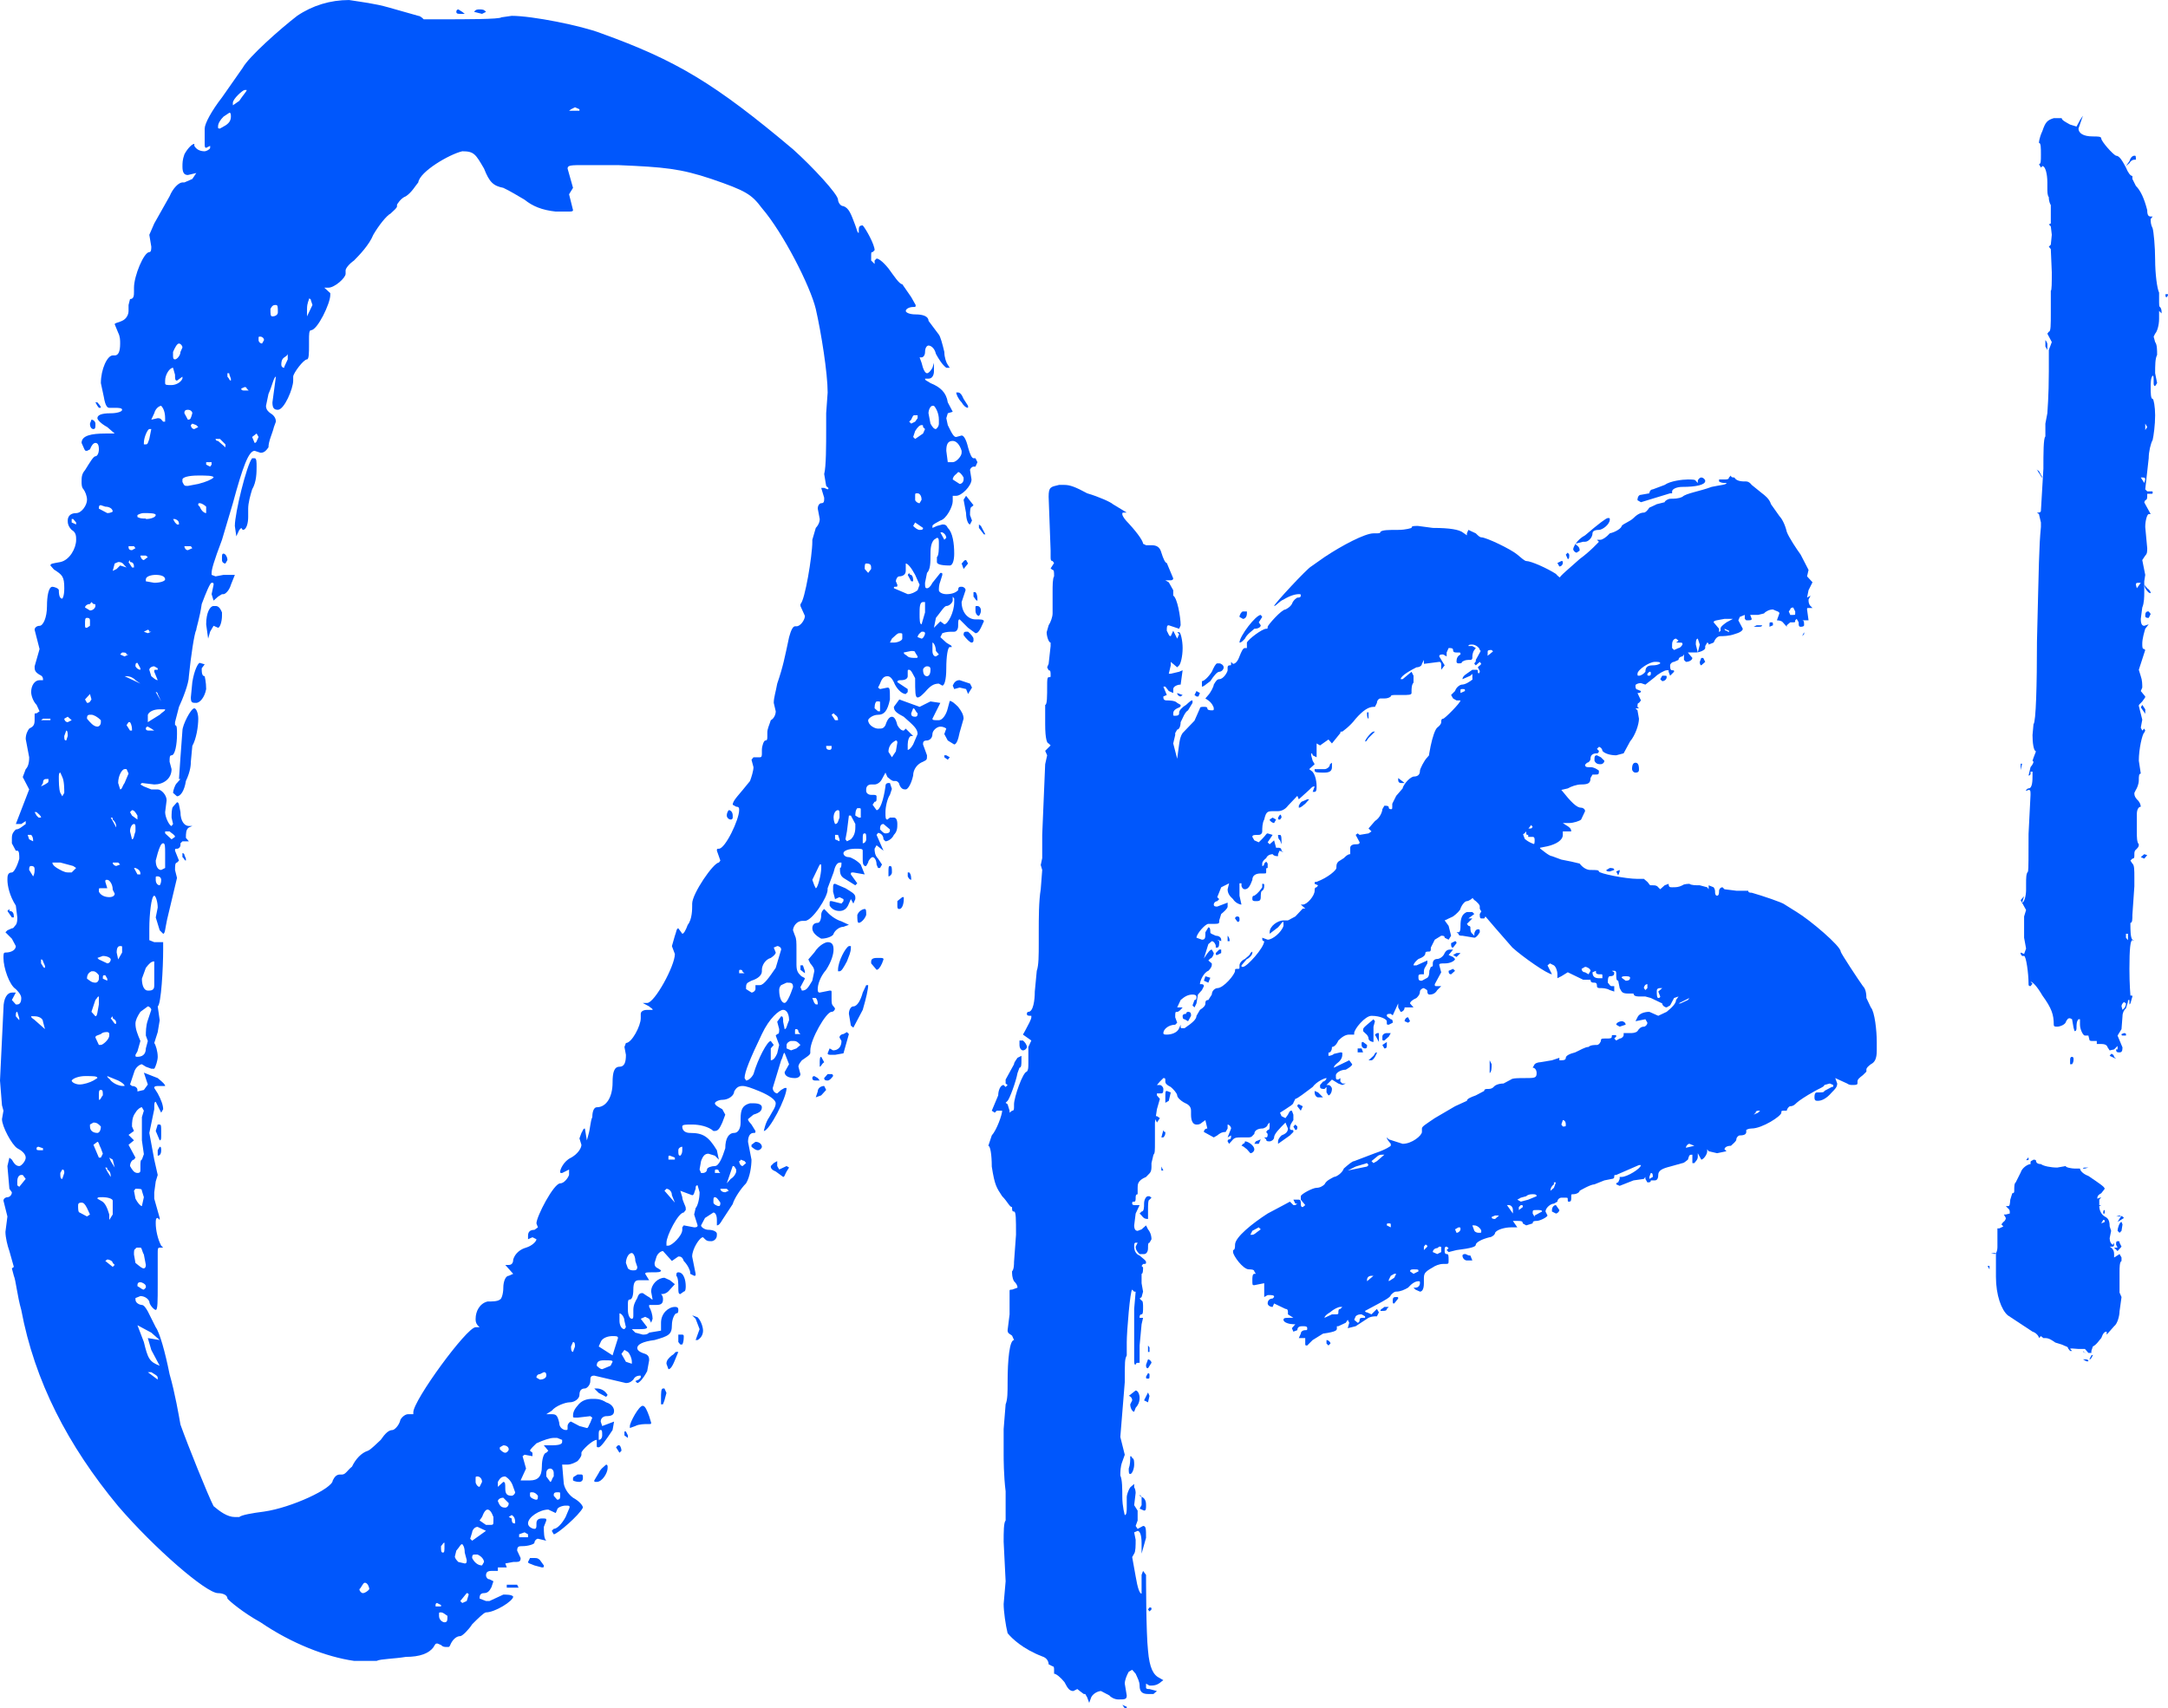
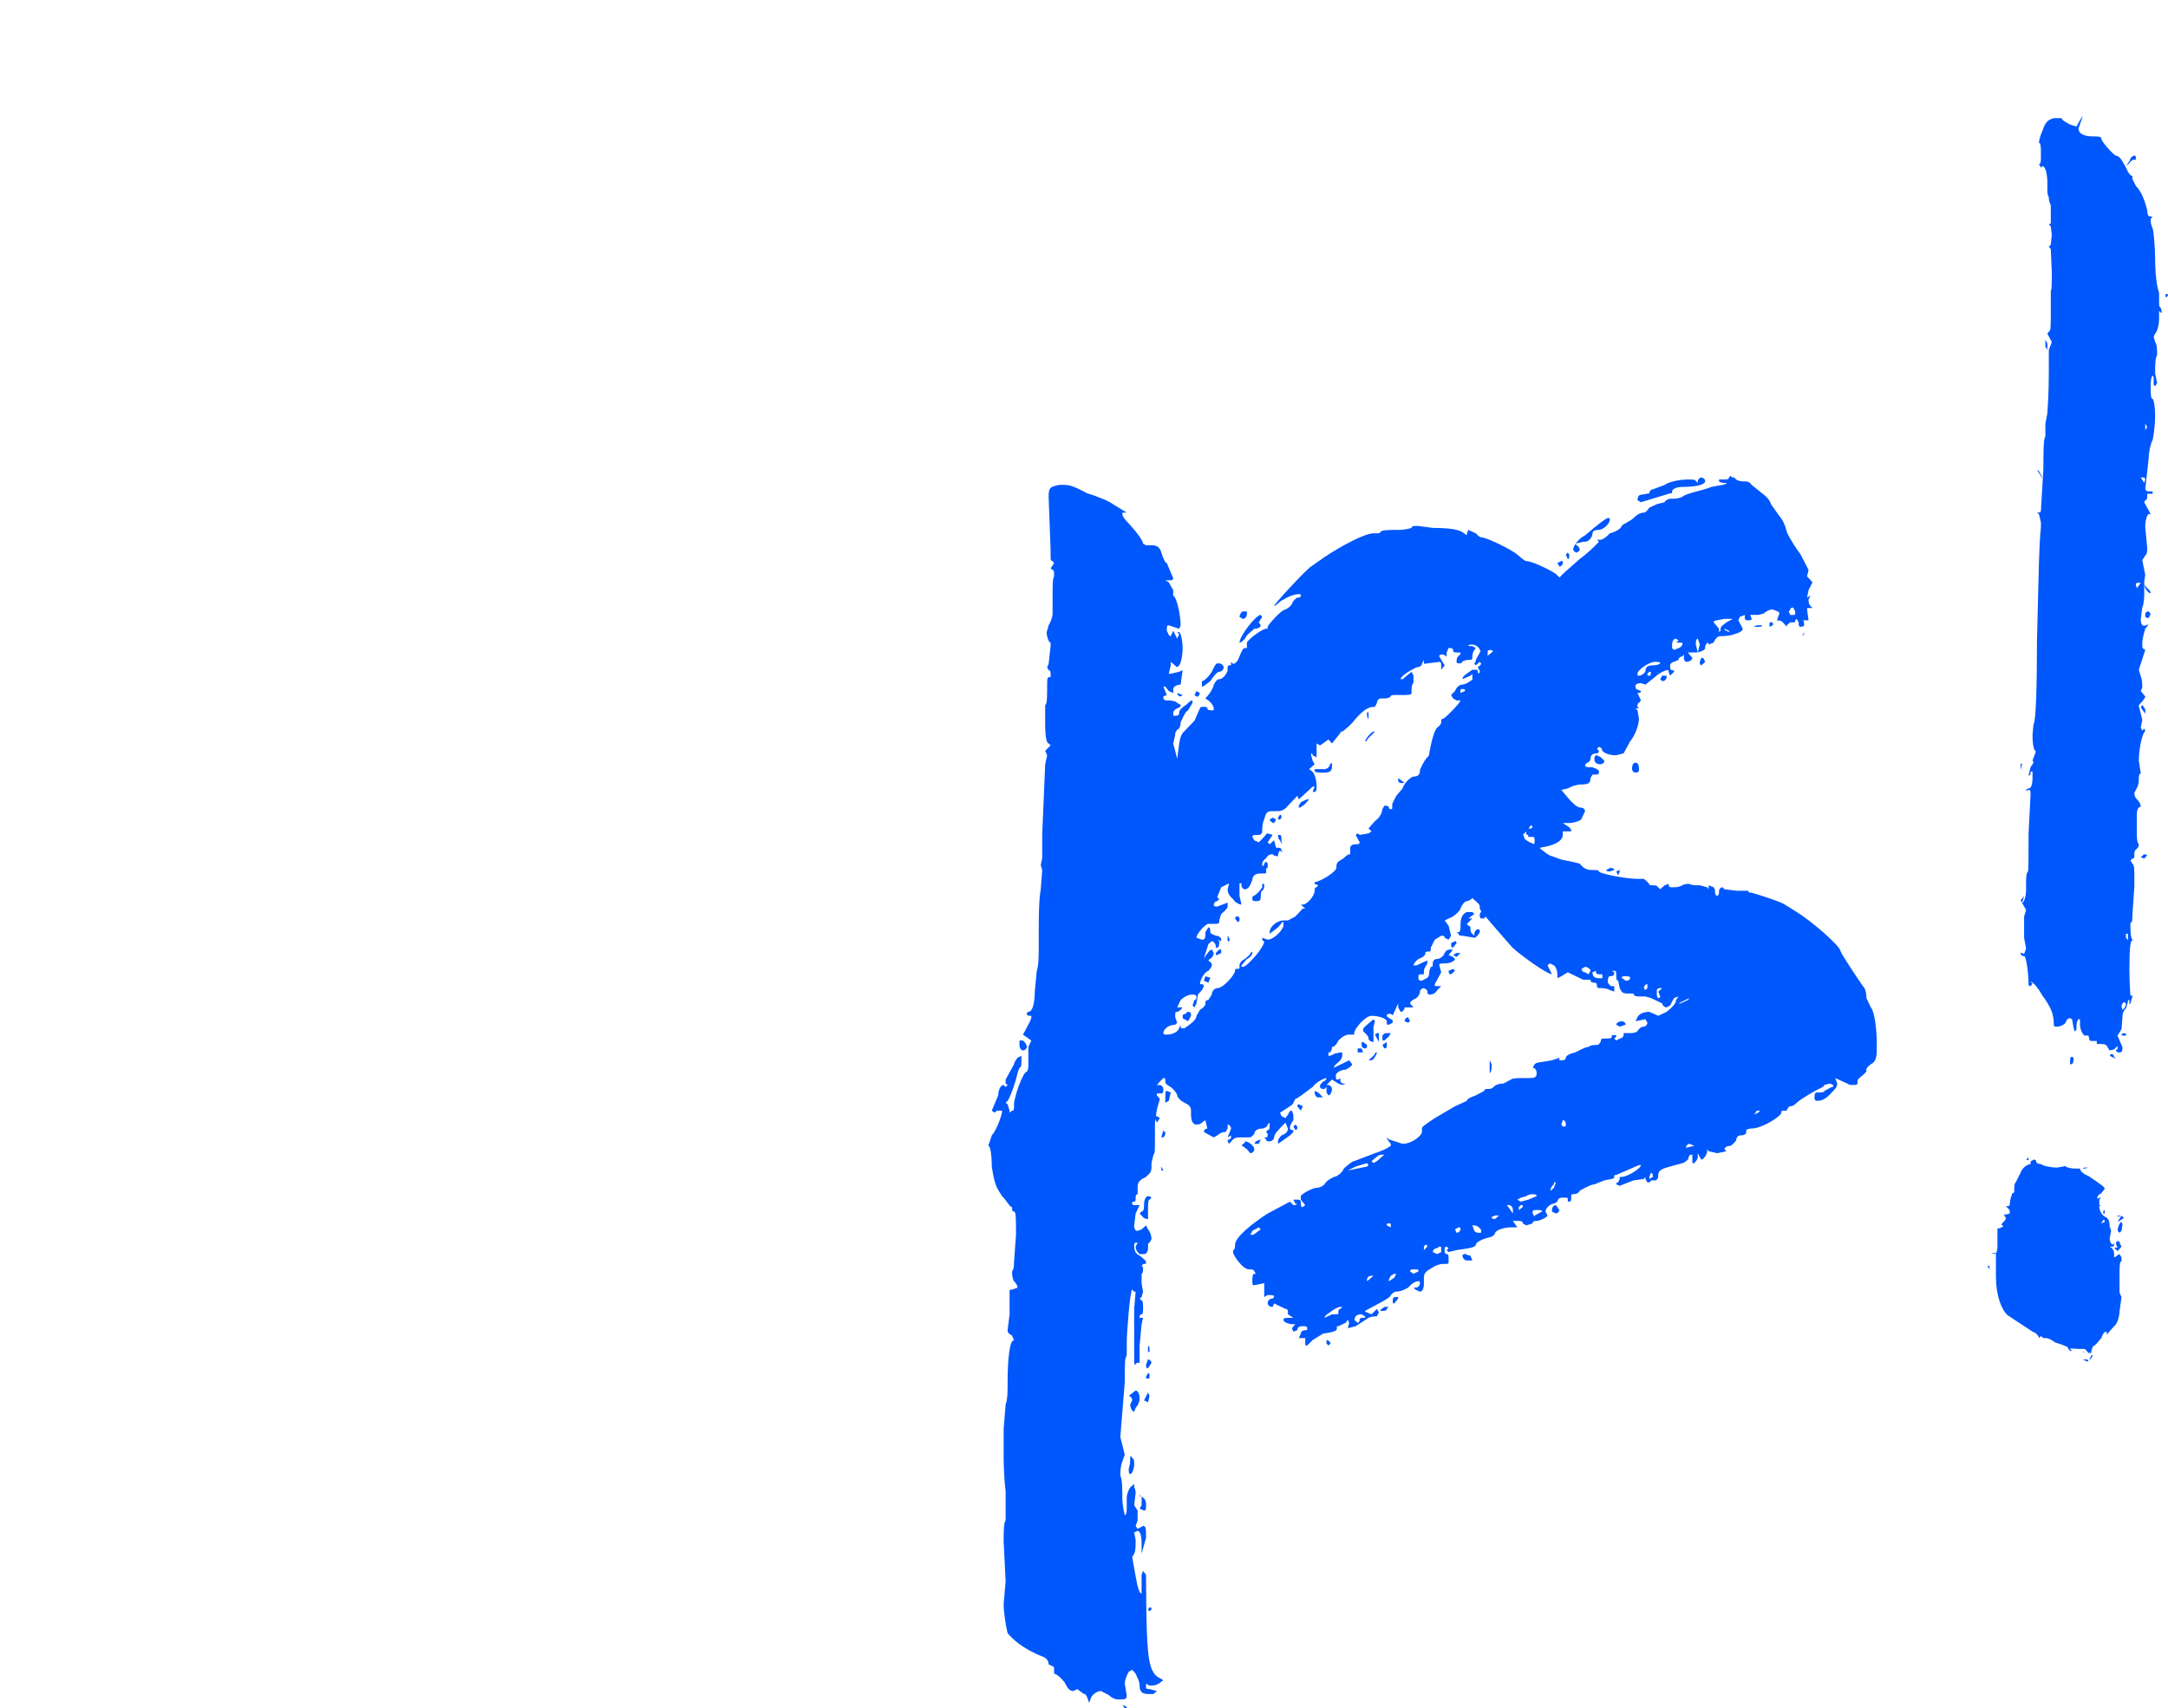
<svg xmlns="http://www.w3.org/2000/svg" xml:space="preserve" width="48.739mm" height="38.414mm" version="1.1" style="shape-rendering:geometricPrecision; text-rendering:geometricPrecision; image-rendering:optimizeQuality; fill-rule:evenodd; clip-rule:evenodd" viewBox="0 0 4385 3456">
  <defs>
    <style type="text/css">
   
    .fil0 {fill:#0057FC;fill-rule:nonzero}
   
  </style>
  </defs>
  <g id="Livello_x0020_1">
    <g id="_1582720263760">
      <path class="fil0" d="M2203 3445l-4 -11 -4 -7 -3 0 -8 -6 -5 -4 -8 4c-7,0 -11,-4 -18,-18 -8,-10 -17,-17 -21,-17l0 -8c0,-3 0,-7 -3,-7l-8 -4c0,-5 -3,-13 -13,-16 -39,-15 -61,-36 -70,-47 -4,-16 -8,-44 -8,-59l4 -46 -4 -80c0,-19 0,-39 4,-43l0 -59c-4,-32 -4,-67 -4,-74l0 -52 4 -50c4,-10 4,-24 4,-45 0,-46 4,-85 13,-85l-4 -9c-5,-4 -9,-4 -9,-11l4 -32 0 -46c0,-4 0,-4 5,-4l11 -4c0,-5 -3,-9 -7,-13 -4,-7 -4,-15 -4,-20 4,-4 4,-15 4,-19l4 -55c0,-32 0,-47 -4,-47 -4,0 -4,-3 -4,-9 -5,0 -9,-11 -20,-22 -11,-17 -15,-21 -21,-60 0,-24 -3,-42 -7,-42l7 -21c10,-11 21,-42 21,-50l-11 0 -4 4 -6 -4 13 -31c0,-9 4,-21 11,-21l4 4 4 -4 -4 -3 0 -8 17 -31c0,-4 4,-8 7,-13l8 -4 0 9c0,8 0,15 -4,15l-4 11c-3,17 -16,52 -20,56l-4 4 4 3 4 13 0 4 5 -4c4,0 4,-3 4,-9l0 -4c0,-14 18,-66 26,-66 3,-4 3,-8 3,-19l0 -31 6 -13 -17 -12 4 -7c7,-13 13,-24 13,-28l0 -3c-6,0 -9,0 -9,-4 0,-4 3,-4 3,-4 10,0 13,-24 13,-41l4 -42c4,-11 4,-32 4,-56l0 -22c0,-28 0,-63 4,-87l3 -39 -3 -10 3 -14 0 -47 6 -143 4 -18 -4 -9 11 -11 -4 -4c-3,0 -7,-8 -7,-39l0 -39c4,0 4,-17 4,-41 0,-7 0,-15 3,-15 4,0 4,0 4,-3 0,-8 0,-11 -4,-11l-3 -6 3 -7 4 -36 0 -7c-4,0 -8,-13 -8,-21l4 -14c4,-6 8,-17 8,-24l0 -43c0,-13 0,-28 3,-32 0,-9 0,-13 -3,-13l-4 -3 7 -11 -3 -4c-4,0 -4,-4 -4,-8l0 -13 -4 -109c0,-20 4,-20 21,-24l11 0c11,0 22,4 46,17 24,7 48,18 52,22l28 17 -4 0c-5,0 -5,0 -5,3 0,4 5,11 13,19 22,24 29,37 29,41l6 3 11 0c11,0 17,4 20,15 4,13 8,21 11,21l13 31c0,4 -5,4 -5,4l-11 0 7 4 9 16 0 11c8,4 15,43 15,60l-3 7 -21 -7c-4,0 -4,3 -4,11 4,7 4,11 8,11l5 -11 8 16 4 -9 -4 -4 4 0c3,0 7,17 7,32 0,17 -4,32 -7,35l-4 4 -13 -11 0 7 -4 17 4 0 17 -4 7 -3 -4 29c-7,0 -15,4 -15,9l0 8 -9 -4 -7 -9 -4 0 7 17 -7 3c0,4 0,8 7,8 4,0 17,0 21,5l7 4c0,4 0,4 -7,7 -8,4 -8,8 -8,12 0,3 0,3 4,3 8,0 8,-3 8,-7 0,-4 7,-11 14,-15 10,-9 10,-9 13,-9l0 5 -9 15c-7,4 -11,17 -15,24 0,8 -3,15 -7,15l-4 7 0 4 -4 17 8 31c4,-27 4,-42 11,-52l24 -25 11 -25c0,-3 4,-3 8,-3 3,0 7,0 7,3 0,4 6,4 9,4 4,0 4,0 4,-4 0,-3 -4,-11 -11,-16l-6 -4 6 -7c4,-4 11,-17 11,-21 4,-7 7,-11 11,-11 9,0 17,-15 17,-18l0 -6c0,0 0,-4 4,-4 3,0 3,0 3,-3l0 -4 4 4c4,0 9,-4 13,-15 4,-10 7,-17 11,-17l4 0 0 -11c3,-7 31,-28 39,-28 3,0 3,0 3,-4 0,-3 28,-35 36,-35 0,0 9,-4 13,-11 3,-9 11,-13 11,-13 3,0 7,0 7,-4 0,-3 0,-3 -4,-3 -7,0 -18,3 -31,11 -8,3 -15,13 -19,13 0,-4 67,-76 75,-80l27 -19c36,-24 82,-48 99,-48l3 0c8,0 11,0 11,-3 4,-4 17,-4 36,-4 16,0 27,-4 27,-4 0,-4 4,-4 13,-4l30 4c37,0 52,4 59,8l10 7 0 -4 3 -7 15 7c4,4 8,8 11,8 10,0 60,24 73,35 7,6 15,13 18,13 10,0 43,15 60,26 7,9 24,17 35,24 13,9 24,20 28,28 3,9 14,24 35,39 15,16 28,28 28,35 0,6 3,6 3,6 4,0 8,7 15,18l9 17 -13 7 4 4 6 7 0 13c0,8 3,15 7,19l4 7 0 4c0,0 0,6 4,6l7 3c0,4 -4,4 -7,4l7 15 -4 5c-3,0 -3,4 -3,8l3 3 -7 0 4 4 3 17c0,11 -7,33 -18,46l-13 24 -15 4c-13,0 -24,-4 -28,-9 0,-4 -4,-8 -7,-8l-4 4 4 4c0,0 0,5 -4,5 -9,0 -13,4 -13,11 0,4 -4,8 -7,8l-4 4c0,5 4,5 7,5l4 0c7,0 13,4 17,7 0,8 0,8 -10,8l-3 0 -4 7c0,10 -4,13 -19,13 -9,0 -20,4 -27,8l-13 3c20,25 31,36 40,36 4,0 8,3 8,7l-8 17c-3,3 -16,7 -24,7l-13 0 6 4c7,4 11,7 11,13l-17 0 0 7c0,11 -14,19 -31,23l-15 3 0 6 -4 0c-3,0 -3,3 -3,11l0 4c0,0 0,3 -4,3 -7,0 -13,-3 -13,-11l9 -16c4,-4 4,-8 4,-12 0,-3 0,-7 -4,-7l-9 0 0 -4 6 -13 3 -3 -3 -4 -10 13c-3,4 -7,7 -11,7 -4,0 -7,4 -7,8l-4 0 4 0c3,0 7,0 7,3l4 0 7 4 -7 8 -8 16 0 4 -13 -4 0 4c0,4 0,7 -3,7l-4 4 -4 -4 11 -18 -14 0 3 7 -3 4c-4,4 -8,11 -8,20 -5,8 -9,11 -17,11l-3 4 3 17c0,4 0,4 -3,4l-4 0c-7,0 -7,3 -7,7 0,4 0,7 3,7 8,0 15,-7 36,-22l31 -37 8 -4c3,0 3,4 3,13l0 8c0,7 -3,20 -11,20l-7 -5c-4,0 -4,0 -4,5l15 32 -4 3c-4,0 -7,4 -11,8 -6,3 -17,3 -33,3 -11,0 -19,0 -19,4 0,4 -4,8 -7,8l0 7c0,9 -4,13 -4,13l-6 0c-3,0 -3,-4 -3,-9l9 -15 -6 -8c-3,-3 -3,-7 -3,-11l3 -9c0,-4 0,-4 -3,-4l-11 10c-4,7 -12,11 -15,11 -4,0 -10,7 -13,15 0,3 -8,11 -15,16l-17 8 8 11 5 20 -5 8 -8 -4c0,-4 -3,-4 -7,-4l-13 8 -8 16 0 4c0,0 0,4 -3,4 -4,0 -8,0 -8,3 0,4 -3,8 -14,12 -4,3 -10,9 -10,13l6 0 22 -10 0 6 -4 7c-3,4 -3,8 -3,11l0 4 -4 0c-4,0 -7,0 -7,4l0 3c0,6 3,6 7,6l11 -6c4,-3 4,-11 4,-14l3 -8c4,0 4,-3 4,-3l0 -4c0,-6 4,-9 9,-9 4,0 12,-4 15,-12 4,-7 8,-7 13,-7l4 0 -9 11 9 4 4 4c0,3 -8,9 -21,9 -7,0 -11,0 -11,3l4 15 -13 24c0,4 0,4 5,4l8 0 -8 8c-5,9 -13,9 -16,9 0,0 -4,0 -4,-6 0,-3 0,-3 -7,-7 -4,0 -8,4 -8,7 0,6 -4,10 -7,13 -9,4 -13,8 -13,11l7 8 -18 0c0,5 -4,9 -8,9l-5 -9 0 -8 -11 24 -4 -3c-4,0 -8,0 -8,3 0,4 4,4 8,8 4,0 4,4 4,7l-8 4c-4,0 -4,0 -4,-4l0 -3c0,-4 -13,-11 -31,-11 -13,0 -35,27 -35,35l0 3 -10 0c-7,0 -14,4 -22,12 -4,9 -9,13 -13,13l-4 0 4 0c0,3 0,7 -4,11 -3,0 -3,0 -3,3l0 4c0,0 7,0 11,-4l13 -3c4,0 4,0 4,3 0,4 0,10 -8,17 -5,4 -9,7 -9,11l31 -15 6 8c0,3 -6,7 -13,11 -11,0 -20,7 -20,11 0,9 0,9 5,9l4 -3 0 7 4 4 7 0 -7 3 -8 -3 -13 -8 -11 11 4 0c3,0 7,4 7,8 0,7 -4,13 -7,13l-4 -6 0 -11 -4 4c-3,0 -9,0 -9,-4l0 -4 6 -7c3,0 7,-4 7,-7 -4,0 -20,7 -28,18 -15,11 -31,24 -35,24l-4 8c0,3 -7,7 -16,13l-11 7 3 7 8 4 5 -7c4,-8 4,-8 8,-8l3 8 0 11c-3,5 -7,9 -7,17 0,0 0,3 4,3 3,0 3,0 3,4l-7 7 -24 17 0 -5c0,-4 3,-8 7,-12 8,-3 13,-7 13,-14l-5 -12c-12,12 -23,23 -23,30 0,4 -5,8 -9,8 -4,0 -7,0 -7,-4l-4 -4 4 0c3,0 3,-4 3,-7l-3 -4 3 -4c4,0 4,-3 4,-11l0 -4 -4 4c0,4 -7,8 -11,8 -7,0 -16,3 -16,11 -4,3 -4,7 -12,7l-14 0c-8,0 -13,0 -17,4l-8 9 -3 -5c0,-4 3,-4 3,-4 4,0 4,-4 4,-8l-7 4 7 -18c0,-4 -4,-8 -7,-8l0 8 -4 7c-9,0 -13,4 -17,7l-7 4 -20 -11c0,-4 3,-7 7,-7l-4 -17 -7 5c-4,4 -8,4 -11,4 -8,0 -11,-9 -11,-20l0 -8c0,-9 -6,-13 -13,-16 -8,-4 -15,-11 -15,-15 0,-4 -8,-13 -13,-17 -8,-4 -11,-7 -11,-11 0,-7 0,-7 -4,-7l-7 7 -6 7 6 0c3,0 7,4 7,8 0,4 0,9 -4,9l-9 0 0 4 6 7 -6 21 -4 27 0 38c0,20 0,24 -3,27l-4 17 0 7c0,13 -4,13 -11,21 -17,7 -17,15 -17,22l0 13c-4,0 -4,4 -4,7 0,4 0,8 -3,8 -4,0 -4,0 -4,4 0,3 4,3 7,3l8 0 -8 17 -3 24c0,8 3,11 7,11l8 -3 9 -8 4 8c3,3 7,11 7,20l-4 7c-3,0 -3,4 -3,11 0,8 -4,12 -8,12l-9 0c-4,-4 -8,-8 -8,-15l4 -8 -4 0c-3,0 -3,4 -3,8 0,7 3,15 11,18 7,6 13,10 13,13 0,4 0,4 -6,4l-3 4 3 3c0,4 0,13 -3,13l0 19 3 17 -3 11 -4 3 4 4c3,0 3,9 3,13 0,8 0,15 -3,15 -4,0 -4,4 -4,7l7 0 -3 13 -4 43 0 35 -4 0c0,0 -4,0 -4,4 -3,0 -3,-4 -3,-11l0 -102 3 -35 -3 0 -4 -4c-4,0 -11,85 -11,106l0 27c-4,8 -4,11 -4,54l-9 111 9 36 -5 14c-4,10 -4,21 -4,28 4,8 4,28 4,43 0,20 5,37 5,37 4,0 4,-9 4,-17l0 -20c0,-4 4,-15 7,-19l8 -7 0 7c3,4 3,11 3,11l-3 25 7 11 0 20 -4 11 4 6 11 -6c6,0 6,6 6,24l-9 32 0 -21c0,-18 -4,-25 -8,-25l-7 3 3 15c0,11 0,24 -3,28l-4 7 7 39c4,24 8,35 12,35l0 -38 3 -8 6 8c0,3 0,118 4,153 3,36 11,50 24,56l7 4 -4 3c-9,8 -16,8 -24,8l-7 -4 0 8c0,3 4,3 7,3l15 4 -7 6 -11 0c-13,0 -17,-6 -17,-17 0,-8 -4,-15 -8,-24l-7 -8 -7 4c-4,7 -8,17 -8,24l4 24c0,8 -4,8 -17,8 -7,0 -15,-4 -18,-8l-17 -9c-7,0 -17,6 -20,13l-4 11 0 0 0 0zm311 -2193l-7 -4c0,-4 4,-11 7,-11l8 0 0 4c0,7 -4,11 -8,11zm-7 48c0,-13 33,-56 43,-56l3 4 -7 11 4 6c0,3 -4,7 -13,7 -4,4 -15,11 -19,20 -4,4 -7,8 -11,8l0 0 0 0 0 0zm-147 793c8,0 21,-3 25,-13l3 -7 0 4c0,3 0,3 4,3l4 0c16,-11 24,-18 24,-25l7 -12c8,-5 11,-9 11,-13 0,-3 0,-7 6,-7l7 -11c0,-9 8,-13 11,-13 13,0 36,-28 36,-35 0,-4 0,-4 5,-4 4,0 4,0 4,-4l0 -3c0,-4 4,-10 11,-13 4,-4 11,-8 11,-12l4 -3 0 3c0,4 -8,12 -11,12l-11 13c0,3 0,3 3,3 8,0 43,-39 43,-52 -4,0 -4,-3 -4,-7l11 4c10,0 28,-15 32,-28l0 -8c-4,0 -4,4 -11,11l-17 13 0 -3c0,-13 17,-24 28,-24l9 0 15 -8 15 -16 5 0 -9 -8 4 0c9,0 24,-18 24,-28 0,-3 0,-7 4,-7l3 -4 -7 -3c0,-4 0,-4 4,-4 24,-9 40,-24 40,-28 0,-6 0,-9 4,-13l11 -7c4,-4 8,-8 13,-8l0 -13c0,-4 4,-7 11,-7 4,0 8,0 8,-4l-8 -15 4 -3 4 3 18 -3 6 -4 -6 -6 13 -15c11,-7 15,-20 15,-24l4 -7c5,0 9,0 9,4 0,3 4,3 4,3 3,0 3,0 3,-7l0 -4 8 -16 13 -15c0,-4 11,-21 22,-24 9,0 13,-4 13,-12 0,-3 8,-20 15,-27l24 -28c4,-4 4,-11 4,-17l3 -7c4,0 8,-4 8,-8 4,-18 17,-35 31,-35 13,0 13,0 13,-11l-3 -9c3,5 7,5 11,5 4,0 7,0 7,-9l0 -4 4 -11 4 -4 -11 0c-4,0 -4,0 -4,-5l7 -8 -3 -3c-4,0 -4,-4 -4,-8l0 -7c0,-4 4,-8 7,-8 4,0 4,0 4,4 0,4 4,4 4,4l3 0 -7 -13 4 -4c3,0 3,0 3,-3l-3 -4 -8 7 -3 -3c0,-4 11,-12 20,-12l4 0c7,0 14,-7 14,-13l-3 -3c-4,0 -8,0 -8,3 0,10 0,10 -3,10l-13 -13c0,-4 -8,-11 -15,-11 -4,0 -8,0 -8,3l8 0 7 4 -3 4c-4,5 -4,13 -4,13l0 3c0,0 0,4 -4,4 -7,0 -11,0 -17,4 0,3 -3,3 -7,3 -4,0 -4,-3 -4,-3 0,-4 0,-11 8,-15 0,-4 0,-4 -4,-4l-4 0c-3,0 -7,0 -7,-5 0,-4 -4,-4 -9,-4l-4 9 0 8 -7 -4c-4,0 -8,0 -8,4l11 18 -7 9 0 -9c0,-3 0,-7 -4,-7l-31 4 0 -8 -4 8c0,3 -4,7 -11,7 -10,5 -32,17 -32,24l4 0 18 -15 4 8 0 14c-4,4 -4,13 -4,17l0 4c0,4 -7,4 -18,4l-13 0c-7,0 -11,0 -11,3 0,0 -4,4 -13,4l-8 0c-3,0 -7,4 -7,9l-4 8 -3 0c-10,0 -21,7 -36,24 -11,15 -27,26 -27,26 -4,0 -4,0 -4,3l-17 21 -7 -8 -17 12 -7 -4 0 28 -8 -4c0,-4 -3,-4 -3,-4l0 4 3 11 4 7 -11 10 4 3c7,4 11,19 11,32 0,4 0,11 -4,11l-4 0 4 -11c-4,0 -4,0 -11,7l-21 19 -3 -7 -19 20c-5,7 -13,11 -20,11l-8 0c-13,0 -16,0 -20,17 -4,7 -4,18 -4,24 0,4 -3,7 -7,7 -9,0 -13,0 -13,4l4 7 9 4 7 -7c8,-8 8,-11 11,-11l10 3 -10 15 4 4 9 -8 4 15 4 0c3,0 7,0 7,6l4 3 -8 -3 -3 7 0 4c-4,0 -8,0 -11,-4 0,0 -10,0 -13,8 -4,3 -8,7 -8,11l0 5c0,0 4,0 4,-5l4 -4 3 4 0 9c-3,0 -3,0 -3,4l0 3c0,4 0,4 -4,4l-7 0c-10,0 -17,4 -17,13 -4,11 -8,19 -15,19 -4,0 -7,-4 -7,-8l0 -4 -4 0 0 25 4 18c-4,0 -13,-4 -17,-11 -8,-7 -11,-13 -11,-20l3 -12 -16 8 -8 20 4 4 -4 4c-3,0 -7,3 -7,7 0,4 4,4 7,4l21 -8 0 8c0,4 -8,11 -13,15l-4 13 0 3c0,4 -4,4 -11,4l-11 0c-6,0 -24,20 -24,28l11 4c7,0 7,-4 7,-15l6 -10c4,0 4,6 4,10 0,3 3,3 11,7 7,0 11,4 11,8l0 3 -8 -3 4 3c0,6 0,13 -4,13l-3 0 0 -3c0,-4 -4,-10 -8,-10l-7 6 -9 29c9,-14 13,-18 16,-18l4 7c0,4 -4,11 -7,11l-4 4 7 6 0 3c0,4 -3,8 -7,12 -9,3 -17,20 -17,27l4 0c0,0 4,0 4,4l-4 8 -8 9 -3 18 -4 8 -4 -4 4 -11c4,0 4,-4 4,-7 0,0 0,-4 -8,-4 -9,0 -16,4 -24,11l-7 15 11 0c-4,5 -8,9 -11,9 -4,0 -4,0 -4,11l4 11 -4 4c-13,0 -24,9 -24,17 0,3 4,3 7,3l0 0 0 0 0 0zm71 -704l0 -11c4,0 13,-8 20,-19 4,-9 8,-17 11,-17l4 0c4,0 9,4 9,8 0,5 -5,9 -9,9 -4,0 -11,8 -18,19 -10,7 -13,11 -17,11l0 0 0 0zm-8 20l-3 0 -4 -3 4 -8 7 4 -3 7 0 0 -1 0zm-35 0c-3,0 -7,-3 -7,-7l11 4 -4 3 0 0 0 0zm380 45c0,0 -3,0 -3,-10l0 -3 3 0 0 13 0 0zm-7 46c0,-4 13,-20 17,-20l3 0 -13 13c-3,3 -3,7 -7,7zm477 46c-4,0 -10,0 -13,-7l0 -4c0,-3 0,-7 5,-7l8 4 7 7c0,4 -4,7 -7,7l0 0 0 0zm70 17c-4,0 -7,-4 -7,-7 0,-10 3,-13 7,-13 4,0 7,3 7,13 0,3 0,7 -7,7zm-629 0c-13,0 -20,0 -20,-4l0 -3 20 0c4,0 11,-4 11,-10l4 -3 0 9c0,7 -4,11 -15,11l0 0 0 0 0 0zm162 21l-8 0c0,0 -5,0 -5,-6l0 -4 13 10 0 0 0 0zm-214 50l0 -4c0,0 4,-9 8,-9l9 -4 4 0 -8 9c-5,4 -9,8 -13,8l0 0 0 0zm-38 24c-4,0 -4,0 -4,-4l4 -6c3,0 3,6 3,6l-3 4zm-12 7c-3,0 -9,-4 -9,-7l6 -4 7 4 -4 7zm15 43l-3 -8c-4,-3 -4,-7 -4,-11l4 0c3,0 3,8 3,15l0 4zm-52 115c-3,0 -7,0 -7,-4 0,-4 0,-7 4,-7 9,-6 13,-13 16,-17l0 -7c4,0 4,0 4,3 0,4 0,8 -4,11 -3,0 -3,10 -3,13 0,8 -4,8 -10,8l0 0 0 0 0 0zm442 74l-24 -4c-4,0 -8,0 -8,-4l-4 -3 4 0c4,0 4,-9 4,-13 0,-15 3,-24 13,-28l11 0 4 4 -12 9 8 0 -11 11 3 4c4,0 4,3 4,3 0,4 0,10 4,13l4 4 0 -4c0,-3 3,-9 7,-9 4,0 4,0 4,6 -4,7 -8,11 -11,11l0 0 0 0 0 0zm-479 -32l-5 -7c0,0 0,-4 5,-4 4,0 4,4 4,4l0 4c0,0 0,3 -4,3l0 0 0 0zm-16 39l-4 0 0 -11c4,4 4,8 4,11zm452 13c-4,0 -4,-3 -4,-9l8 -4c3,0 3,4 3,4l-7 9zm-477 15c-3,0 -3,0 -3,-4l7 -7 4 0 0 7 -8 4zm484 4l-7 -4 7 -4 8 0 -8 8 0 0zm-11 35c-5,0 -5,-4 -5,-7l9 -4 4 4 -8 7zm-491 17l-9 -4 3 -9 10 3 -4 10zm-41 78l-7 -4c-4,0 -4,-4 -4,-7 0,0 0,-4 7,-4 0,-4 4,-4 4,-4 6,0 6,4 6,8l-6 11 0 0 0 0zm445 3l-7 -3c0,-4 3,-8 7,-8l4 8 -4 3zm-70 39c-4,0 -10,-3 -10,-7 0,-4 -3,-8 -7,-11l-4 -4c0,-6 0,-6 8,-13l13 -11 3 4 -3 11 0 31 0 0zm11 0l-8 -15 4 -3 4 0 0 18 0 0zm11 -3c-4,0 -4,0 -4,-4l0 -4c0,-4 4,-7 9,-7l8 0 -4 7 -9 8 0 0zm-731 20c-3,0 -7,-4 -7,-11l0 -9 7 0c4,3 8,9 8,13 0,3 -4,7 -8,7zm692 -4c-4,0 -7,-3 -7,-7 0,-6 0,-6 3,-6l8 6c0,4 0,7 -4,7zm39 0l-4 -7 9 -6 0 6c0,4 0,7 -5,7l0 0 0 0zm-43 8l-11 0 0 -8 8 0 3 8 0 0zm17 16l-6 0 10 -9c3,-4 3,-7 7,-7 0,3 -7,16 -11,16l0 0 0 0zm-98 75l-10 0c-3,0 -7,-4 -7,-10l0 -3 7 3 10 10zm-319 11l0 -11c0,-10 0,-13 3,-13l8 3 -4 17 -7 4 0 0zm274 16l-7 -9c0,0 0,-4 3,-4l8 4 -4 9zm-291 24l-4 -9c0,-4 0,-4 4,-4l6 4 -6 9zm280 15l-4 -7 4 -4 4 4c0,4 0,7 -4,7zm-267 15l-4 0 4 -15c0,0 0,4 4,4 0,4 0,7 -4,11l0 0zm193 13l-9 0 3 -5 10 -4 -4 9 0 0 0 0zm-17 19l-7 -8c-4,-3 -8,-7 -11,-7l3 -4c0,0 4,0 4,-5 7,0 19,9 19,16 0,4 -4,8 -8,8l0 0 0 0 0 0zm-176 35l-4 0 0 -8 4 8zm-31 98c-4,0 -8,0 -13,-7l-4 -4 4 -4c5,0 5,-9 5,-16 0,-8 4,-15 8,-15l3 0 4 3 -4 4c-3,0 -3,11 -3,21l0 18 0 0zm3 269l-3 0 0 -13 3 4 0 9zm-3 33c-4,0 -4,-3 -4,-7l4 -11c3,0 7,4 7,7l-7 11zm0 21c-4,0 -4,0 -4,-4l4 -7c0,0 3,0 3,3 0,8 0,8 -3,8zm-28 67c-4,0 -8,-8 -8,-15l4 -8c0,-5 -4,-9 -7,-9l14 -11c4,0 8,7 8,15 0,9 -4,16 -8,20l-3 8 0 0zm28 -19l-8 -4 8 -16 3 7 -3 13 0 0zm-36 145c-3,0 -3,-4 -3,-11 3,-8 3,-17 3,-21l0 -4c0,0 4,0 4,4 4,0 4,8 4,13 0,8 -4,19 -8,19l0 0 0 0zm28 74l-9 -4 4 -7 0 -17c-4,0 -4,-4 -4,-4l4 4c9,4 9,13 9,17 0,7 0,11 -4,11l0 0 0 0zm11 204l-3 -4 3 -4c4,0 4,0 4,4l-4 4zm-50 196l-5 -7 9 4c0,3 0,3 -4,3l0 0 0 0 0 0zm369 -734c-4,0 -4,0 -4,-4l0 -11 -13 0 4 -9c0,-4 4,-7 9,-7 4,0 4,0 4,-4 0,-4 -4,-4 -9,-4 -4,0 -11,0 -11,8l-8 3 -3 -7 7 -8 -4 0c-7,0 -20,-3 -20,-9 0,-4 4,-4 13,-4l7 0 -11 -7 0 -4c0,-3 0,-7 -5,-7l-23 -11 -3 7c-6,0 -10,-4 -10,-7 0,-6 4,-10 10,-10l3 -3c0,-4 -3,-4 -13,-4l-7 4 0 -28 -20 4c-4,0 -4,0 -4,-11 0,-4 0,-12 4,-12l3 0 -3 -5c0,-4 -8,-4 -11,-4 -12,0 -32,-28 -32,-35l0 -4c4,0 4,-7 4,-11 0,-15 35,-43 66,-63l32 -17 13 -7 7 7 4 0 4 -3 -4 0 -4 -8 11 0c4,0 4,4 4,8 0,3 0,7 4,7l5 -4 -9 -11 0 -7c0,-4 24,-17 32,-17 7,0 13,-4 16,-7 4,-8 12,-11 19,-15 5,0 17,-8 20,-17 8,-7 17,-15 21,-15l42 -16c24,-8 32,-15 32,-15l0 -4c-4,-5 -8,-9 -8,-13l4 4 28 9c19,0 39,-17 39,-24l0 -7c0,-4 7,-8 26,-21l41 -24 24 -11c0,-4 7,-7 18,-11l17 -9c0,-4 4,-4 7,-4 4,0 8,0 12,-4 3,-4 11,-7 20,-7l15 -8c3,-3 16,-3 28,-3 20,0 24,0 24,-10 0,-7 -4,-11 -8,-11l4 -7c4,-4 11,-4 11,-4l24 -4 15 -5 0 5 4 0c3,0 9,0 9,-5 0,-4 7,-8 19,-11 9,-4 20,-11 27,-11 4,-4 12,-4 17,-4 4,0 8,-6 8,-9 0,-4 3,-4 7,-4l4 0c7,0 11,0 11,-4 0,-3 0,-3 5,-3 4,0 4,0 4,3l-4 4 4 4 7 -4c4,0 8,-4 8,-7l0 -4 13 0c4,0 11,0 15,-4 3,-5 7,-9 13,-9 3,0 7,-4 7,-8l-4 -7 -20 4 4 -8c3,-7 13,-11 24,-11l18 8 17 -8c11,-9 19,-17 19,-24l5 -7 -9 3 -8 15 -7 4c-4,0 -9,-4 -9,-8l-23 -11 -11 -3 -9 0c-7,0 -15,0 -15,-6l-11 0c-13,0 -13,-4 -17,-11l-3 -15c-4,0 -4,-5 -4,-13 0,-4 0,-7 -4,-7l-5 0 5 3c0,4 0,8 -9,8 -4,0 -4,9 -4,13 4,4 4,7 8,7l5 0 0 11 -9 -3c-7,-4 -15,-4 -19,-4 -3,0 -7,0 -7,-4 0,-3 0,-7 -5,-7 -4,0 -8,0 -8,-6l-15 0 -31 -15 -13 8 -8 4 0 -8c0,-7 -3,-15 -7,-18l-8 -4 -5 4 9 18c-9,0 -59,-35 -80,-54 -57,-65 -66,-76 -66,-79l0 -4c0,-4 -4,-7 -8,-11 -7,-4 -11,-13 -15,-28 0,-11 -7,-20 -7,-24 -6,0 -13,-8 -13,-20l-20 -43c-8,-15 -19,-46 -23,-67 -5,-20 -13,-39 -16,-50l-4 -24c0,-35 11,-87 20,-95 4,-3 8,-7 8,-11 0,-3 0,-7 4,-7 3,0 35,-32 35,-37l-8 0 -7 -4 -4 -7 8 -8c3,-9 11,-13 14,-13 13,0 36,-22 36,-26l0 -3c0,-6 0,-10 3,-13l6 -12 -6 4c-3,4 -7,4 -11,4l0 -4 17 -31c15,-21 26,-36 30,-36l5 4c0,4 -5,11 -16,21l-19 31 4 4c3,0 31,-24 31,-28l35 -45c25,-22 39,-42 39,-46 0,-4 4,-4 8,-4 4,0 35,-27 35,-35 0,-4 20,-20 41,-39 22,-16 39,-35 39,-35l-4 -4 7 0c4,0 12,-5 19,-13 13,-3 24,-11 24,-15 4,-5 17,-9 24,-16 8,-8 15,-11 21,-11 3,0 7,-4 11,-10l15 -7 16 -4c0,-3 8,-7 11,-7 8,0 17,0 25,-4 7,-7 35,-11 59,-20 18,-4 30,-4 30,-8l-4 0c-8,0 -11,-3 -11,-3l0 -4 11 0c4,0 9,0 9,-4l4 -4c0,4 4,4 7,4 4,8 17,8 21,8l3 0c4,0 8,3 11,7l21 17c4,3 15,11 18,22l17 24c4,4 11,15 15,32 4,11 20,35 28,46l16 31 -3 13 11 12 -8 16 -3 15 7 -4 -4 8c0,4 0,9 4,13l4 4 -8 0c-3,0 -3,0 -3,3l3 22 -13 0c4,0 4,4 4,10 0,0 0,3 -7,3 -4,0 -4,-3 -4,-9l-4 -7 -3 3c0,4 0,4 -4,4l-6 0 -7 6 0 3 -8 -9c-3,-4 -12,-4 -12,-4l5 -14c0,-4 -5,-4 -13,-8 -7,0 -15,4 -18,8l-12 3 -16 0 3 8c0,3 -3,3 -11,3l-3 -3 0 -8 -10 4 -3 7 9 17c0,4 -6,8 -17,11 -11,4 -24,4 -28,4 -7,0 -11,6 -14,13l-10 4c0,-4 -3,-4 -3,-4l-4 7 0 4c0,4 -11,9 -19,9l-16 0 3 4 6 7c0,4 -6,8 -13,8l-4 -4 0 -11 -3 4c-4,0 -8,3 -8,7l-9 4c-4,0 -8,4 -8,7 0,4 0,10 4,10 4,0 4,0 4,3l-8 8 -3 -8 0 -3 -4 0c-4,0 -17,7 -24,14l-19 15 -9 -3c-7,0 -11,3 -15,7 -7,6 -16,13 -16,17l-4 3 0 -3c0,-4 0,-11 4,-21l3 -7 -7 4c-8,0 -8,3 -8,27l0 21 -7 -8 -13 8 -4 7 8 0c5,0 5,0 5,4l0 4c-5,13 -16,20 -40,20 -4,0 -8,7 -8,11 0,7 -4,11 -7,11 -4,0 -4,6 -4,9 0,8 -4,12 -11,12 -9,0 -17,0 -17,3 0,4 0,13 -7,17 -4,7 -4,7 -10,7l-7 -11 -7 11c0,4 3,8 7,12 13,9 13,12 13,24 -6,7 -6,13 -9,13l-4 0c-11,0 -31,14 -31,26l0 7 -4 0c-4,0 -8,6 -8,9 0,0 0,4 4,4 0,4 -4,11 -11,19 -17,16 -24,27 -24,37l4 11c0,0 7,7 20,11l22 17c4,3 10,7 13,7l19 7 20 4 17 4c7,9 15,13 22,13 11,0 17,0 17,3 0,4 54,15 78,15l13 0 7 6c4,4 4,7 7,7l4 0c4,0 8,0 11,4l4 4 9 -8 8 -3c0,7 3,7 7,7 8,0 13,0 21,-4 3,-3 14,-3 14,-3 4,3 13,3 21,3l15 4 3 4 0 -8 10 4c3,4 3,7 3,11 0,0 0,6 4,6 4,0 4,-6 4,-10 0,-3 3,-7 7,-7l4 4 24 3 24 0c0,4 4,4 7,4 21,6 63,20 67,24l24 15c28,17 89,69 89,80 0,3 37,59 45,70 4,4 7,11 7,24l9 19c8,9 12,48 12,70l0 17c0,17 -4,24 -12,28 -5,4 -9,7 -9,11l0 4 -7 7c-8,6 -11,9 -11,13l0 4c0,3 -6,3 -10,3 -3,0 -7,0 -11,-3l-24 -11 4 11c0,7 -4,11 -11,18 -11,13 -21,17 -28,17 -4,0 -7,0 -7,-7 0,-10 3,-10 7,-10l4 0c3,0 9,0 9,-3l15 -8c3,0 3,0 3,-4l-7 -3 -11 3c0,4 -13,8 -24,15 -11,6 -28,17 -32,21 -3,3 -7,7 -13,7 -3,0 -7,6 -7,9l-4 0c-7,0 -7,0 -7,4 0,7 -39,32 -60,32 -7,0 -11,3 -11,3l0 4c0,4 -3,7 -13,7 -3,0 -7,4 -7,8 0,4 -7,9 -11,13 -9,0 -13,4 -13,7l4 4 -19 4 -17 -4 -3 -4 0 4c0,7 -8,17 -12,17l-7 -13 0 7c0,6 -4,9 -7,13l-4 0 0 -17c-6,0 -6,0 -9,10 -4,3 -8,7 -11,7l-25 7c-16,4 -24,8 -24,17 0,8 -3,11 -7,11l-8 0c0,4 -3,4 -7,4l-4 -7 0 -4 -3 4 -21 3 -28 11 -7 -3c0,0 0,-4 4,-4l3 -7 0 -4 4 0c11,0 39,-17 39,-24l-4 0 -46 20c-4,0 -4,0 -4,4 0,4 -5,4 -5,4l-15 3 -20 8c-8,0 -30,13 -30,13 0,3 -6,7 -13,7 -4,0 -4,0 -4,4l0 3c0,4 0,8 -4,8 -3,0 -3,0 -3,-4 0,-4 0,-4 -4,-4l-9 0c-4,0 -8,4 -8,8l-7 4c-7,0 -17,9 -17,16l4 8c0,3 -15,11 -22,11 -4,0 -8,0 -8,5l-13 4 -7 -4c0,-5 -4,-5 -11,-5l-9 0 9 13 -13 0c-11,0 -28,4 -32,11 0,4 -7,9 -11,9 -17,4 -28,11 -28,15 0,4 -7,7 -39,11l-16 4 -4 -4 4 -4 -4 -3c-4,0 -4,3 -4,7 0,4 0,8 4,8 4,0 4,3 4,13 0,7 0,7 -8,7l-3 0c-8,0 -17,4 -21,7 -18,10 -18,13 -18,25l0 7c0,13 -4,17 -8,17l-9 -4 -4 -4 4 0c6,0 9,-5 9,-9 0,-4 0,-4 -3,-4 -6,0 -13,4 -21,13 -7,4 -15,8 -24,8 -4,0 -7,3 -11,7 0,4 -13,11 -24,17l-28 15c0,0 0,3 4,3l9 4 11 -11 4 7 -4 8 -4 0c0,0 -7,0 -13,3l-26 17 -16 4 3 -11 -3 -6 -4 6 -15 7 -3 0 0 4c0,4 0,7 -28,11l-21 13 -11 11 0 0 0 0zm675 -1706l-7 -4c0,-7 3,-11 7,-11l17 -3c0,-4 3,-8 7,-8l24 -9c11,-8 36,-11 47,-11 7,0 16,0 16,3l4 4 0 -4c0,-3 4,-7 7,-7 4,0 8,4 8,7 0,8 -19,12 -46,12 -13,0 -21,5 -21,9l0 4 -4 0 -59 18 0 0 0 0zm-130 102c-3,0 -7,-4 -7,-7 0,-4 7,-19 24,-28 28,-24 43,-35 46,-35 4,0 4,0 4,3 0,10 -15,21 -22,21 -9,0 -13,3 -13,7 0,8 -8,17 -15,17l-4 0 -16 4 3 3c6,4 6,8 6,11l-6 4 0 0 0 0zm-18 13l-4 -9 4 -4 3 4c0,5 0,9 -3,9zm-17 15l-4 -7 8 -4c3,0 3,0 3,4 0,3 -3,7 -7,7zm-89 87c7,-17 11,-20 19,-24 0,0 3,0 3,4l-22 20 0 0zm562 11c4,0 4,0 4,-3l0 -4 -4 -8c0,0 -6,0 -6,4l-3 4 3 7 6 0zm-579 24l-3 -3c-4,-6 -8,-6 -13,-6l-4 0 -4 -4c0,-3 8,-11 17,-14 4,-4 11,-4 19,-4 5,0 5,0 5,4l0 3c0,4 -9,4 -9,4l-4 0c-4,0 -4,4 -4,7l0 13 0 0 0 0 0 0zm429 11l3 -3 0 -4c0,-4 4,-7 12,-13l13 -7 -17 0c-15,3 -22,3 -22,7l11 13 0 7 0 0 0 0zm102 -11l0 -3c0,-6 0,-6 3,-6 4,0 4,0 4,6l-7 3 0 0zm-23 0l-9 0 6 -3 11 0c0,3 -4,3 -8,3l0 0 0 0zm-59 11l0 -3 -9 -4c0,0 0,4 4,4l5 3 0 0zm148 8l4 -8 0 4 -4 4 0 0zm-259 28l9 -4c4,0 8,-7 8,-7 0,-4 0,-4 -8,-4l-5 0 5 -4 -5 -4c-4,0 -8,4 -8,12l0 7 4 4 0 0 0 0zm48 5l4 -16 -4 -12c-4,0 -4,8 -4,12l4 16zm7 26c0,0 -3,0 -3,-7l3 -8 4 0 4 8 -8 7 0 0zm-126 21c4,0 10,-4 13,-8 0,-9 4,-13 15,-13 11,0 15,-4 15,-4 0,-3 -4,-3 -11,-3 -11,0 -35,16 -35,24 0,4 0,4 3,4l0 0 0 0zm-357 7c0,-7 9,-11 20,-19l7 0c0,4 -3,4 -11,12l-16 7 0 0zm378 -7c0,0 3,0 3,-4 0,-4 0,-4 -3,-4l-4 4c0,4 0,4 4,4zm26 11l-4 -4 4 -7 5 0c4,0 4,0 4,3 0,4 -4,8 -9,8l0 0 0 0zm-408 24l9 -4c0,-4 0,-4 -5,-4 -4,0 -4,0 -4,4l0 4 0 0 0 0zm347 15c-4,0 -4,-4 -4,-11l4 -8c3,0 3,4 3,8l-3 11zm-41 -4l9 -4 4 -7 0 -4c-4,0 -4,4 -8,11l-5 4 0 0zm-32 24l6 -4c0,-3 0,-7 -6,-7l-3 7 3 4zm-50 56l4 -6c7,0 20,-11 28,-18 7,-8 15,-15 15,-19 -4,0 -8,4 -12,7l-7 4 -4 -4c-3,0 -13,8 -20,19l-4 17 0 0 0 0zm-11 26c4,0 4,-4 7,-8l4 -15 -4 0c-3,0 -7,8 -7,15l0 8zm-28 40l0 -7 -3 -6 7 0 4 6 -4 -6c0,-3 0,-3 -4,-3l-9 3 9 13 0 0 0 0zm-31 36l7 -8c8,-3 11,-13 11,-16l-3 -4 -4 7 0 10c-4,0 -8,3 -11,7l0 4 0 0zm-11 31l11 -13 -4 -7c-4,0 -7,3 -13,7l-4 9c0,4 4,4 10,4l0 0 0 0zm-17 -9l4 -4c0,-3 0,-7 -4,-7l-4 7c0,4 0,4 4,4zm11 72c-4,0 -4,0 -4,-7 0,-6 4,-6 10,-6 3,0 3,0 3,6 -3,7 -9,7 -9,7zm165 74c-4,0 -7,0 -7,-3l7 -4c4,0 9,0 9,4l-9 3zm17 8l-4 -8 7 -3 0 3 -3 8 0 0 0 0zm-60 200l4 -7c0,-4 -7,-8 -11,-8l-7 4c0,4 3,7 7,7l7 4 0 0 0 0zm28 7l0 -3c0,-4 0,-4 -3,-4l-4 0c0,0 -6,0 -6,-4l0 -3 -7 3c0,8 4,12 13,12l7 0 0 0 0 0 0 -1zm47 6c3,0 9,0 9,-6 0,-3 -6,-3 -9,-3 -4,0 -8,0 -8,3l8 6zm40 19l4 -4 0 -8c-4,0 -7,4 -7,8l3 4 0 0zm26 16c4,0 4,-3 4,-3l-4 -10 8 -7 -4 0c-7,0 -7,4 -7,7 0,4 0,13 3,13l0 0 0 0zm45 11l15 -7 3 -4 -22 11 4 0 0 0 0 0 0 0zm-123 47l-7 -4c0,-4 7,-7 11,-7 4,0 8,3 8,7l-12 4 0 0zm-263 94l0 -26 4 8c0,7 0,15 -4,18l0 0zm534 84l9 -4 4 -4 -4 0c0,0 -5,0 -5,4l-4 4 0 0 0 0zm-386 24c6,0 6,0 6,-4 0,-9 -6,-9 -6,-9l-3 9 3 4zm249 43l17 -4 -10 -4c-3,0 -7,4 -7,8l0 0 0 0zm-632 31l7 -4 15 -13 -4 0c-3,0 -7,0 -11,4l-11 9 4 4 0 0 0 0zm-52 15l39 -8 3 -3 -3 -4 -23 7 -16 8 0 0 0 0zm610 17l7 -4c0,-4 0,-8 -4,-8l-3 8 0 4 0 0zm-200 24l7 -6 4 -11 -4 0 0 4c-4,3 -7,7 -7,13zm-60 22l15 -4 17 -7c0,-4 -4,-4 -8,-4 -3,0 -9,0 -13,4l-11 3 -7 4 7 4 0 0zm-16 24l0 -7c0,-6 -4,-10 -8,-10l-4 0 12 17 0 0zm12 -7l8 -6c0,-4 0,-4 -4,-4l-4 4 0 6 0 0zm75 7l-8 -4 0 -3c0,-6 4,-10 8,-10l7 10c0,3 -4,7 -7,7l0 0 0 0zm-43 7l0 -3 15 -8c0,-3 -4,-3 -11,-3 -8,0 -8,0 -8,7l4 7 0 0zm-80 4l8 -7 -8 0 -7 3c0,4 4,4 7,4l0 0zm-211 17l0 -4c0,-4 0,-4 -4,-4 -4,0 -4,0 -4,4l8 4 0 0zm180 11c3,0 3,0 3,-4 0,-3 -7,-11 -14,-11l-4 0 4 11c3,4 7,4 11,4l0 0 0 0zm-47 0c4,0 8,-4 8,-7 0,-4 0,-4 -4,-4l-7 4 3 7zm-413 4c4,0 7,-4 13,-8l4 -3 -4 -4 -13 7 -4 8 4 0 0 0zm347 31l7 -7c0,0 0,-4 -4,-4l-3 4 0 7 0 0 0 0zm27 8l8 -4 0 -8c0,-3 0,-3 -4,-3l-4 3c-5,0 -9,4 -9,8l9 4 0 0 0 0zm71 13l-11 0c-4,0 -9,-4 -9,-10 0,0 0,-3 5,-3 4,0 4,3 11,3l4 10 0 0zm-119 27l10 -5c0,-4 0,-4 -10,-4 -3,0 -7,0 -7,4l7 5zm-50 15l11 -7 4 -8 -4 0 -7 4 -4 8 0 3 0 0 0 0zm-44 0l13 -11 -4 0c-6,0 -9,4 -9,8l0 3zm55 45c-3,0 -3,0 -3,-6 0,-7 3,-7 7,-7 4,0 4,0 4,3l-8 10 0 0zm-141 29l15 -7 4 0c9,0 9,0 9,-4 0,-3 0,-7 4,-7l4 -4 -4 0c-4,0 -13,4 -21,11 -7,4 -11,8 -11,11l0 0 0 0zm117 -14l-4 0c0,-4 4,-4 8,-8l9 0 -4 4c0,4 -5,4 -9,4l0 0 0 0zm-50 24c0,0 4,0 4,-6 0,-4 4,-4 7,-4l4 0 0 -3 -7 -4c-4,0 -8,0 -12,4l-3 7 7 6 0 0 0 0zm-59 46l-4 -4 0 -7c4,0 8,4 8,7l-4 4 0 0z" />
-       <path class="fil0" d="M762 3360l-46 0c-56,-8 -126,-35 -189,-78 -36,-20 -63,-43 -67,-48 0,-8 -11,-11 -19,-11 -24,0 -129,-91 -202,-176 -102,-123 -169,-253 -196,-397 -8,-28 -11,-60 -15,-69l-4 -15 4 -3 -9 -32c-4,-11 -8,-28 -8,-39l4 -31 -8 -32c0,-4 4,-7 8,-7 4,0 9,-4 9,-10l-5 -7 -4 -46 4 -17 5 4c4,7 8,13 15,13 4,0 13,-10 13,-17 0,-8 -9,-15 -17,-19 -11,-7 -31,-44 -31,-59l3 -17 -3 -11 -4 -50 7 -146c0,-21 8,-32 17,-32l8 0 -8 15 8 9 3 0c4,0 8,-3 8,-13 0,-7 -8,-15 -11,-18 -13,-8 -25,-43 -25,-63 0,-8 0,-11 4,-11 13,0 21,-6 21,-13l-8 -15 -13 -13 4 -4 9 -4c4,0 4,-3 8,-7 3,-4 3,-11 3,-15l-3 -24c-13,-20 -17,-41 -17,-52 0,-7 0,-15 9,-15 4,0 11,-13 15,-28 0,-7 0,-16 -4,-16l-3 0 -8 -15 0 -11c0,-9 4,-13 8,-17 7,0 14,-7 20,-11l0 -6 -9 6 -11 0 27 -70 -13 -25 6 -16c4,-4 7,-11 7,-24l-7 -37c0,-10 4,-17 7,-21 8,-4 11,-7 11,-17l0 -11c0,-3 0,-3 4,-3l6 -4 -6 -13c-7,-7 -11,-19 -11,-26 0,-13 7,-24 17,-24l7 0c0,-4 0,-8 -7,-11 -10,-6 -10,-10 -10,-17l10 -35 -10 -39c0,-4 4,-8 10,-8 7,0 15,-16 15,-40 0,-19 3,-39 11,-39 3,0 13,3 13,7 0,13 3,17 7,17 0,0 4,-4 4,-21 0,-24 -4,-27 -21,-38l-7 -8c0,-4 4,-4 20,-7 19,-4 32,-28 32,-45 0,-7 0,-15 -9,-20 -8,-8 -8,-15 -8,-19 0,-7 4,-15 17,-15 11,0 22,-16 22,-27 0,-8 -4,-17 -7,-21 -4,-4 -4,-11 -4,-15 0,-9 0,-16 7,-24 10,-16 17,-28 21,-28 4,0 7,-7 7,-14 0,-10 -3,-13 -7,-13 -4,0 -8,5 -11,13l-6 3c-4,0 -4,0 -7,-7l-4 -9c0,-15 20,-19 48,-19l19 0 -15 -13c-13,-7 -20,-15 -20,-18 0,-6 7,-10 27,-10 12,0 23,-3 23,-7 0,-4 -8,-4 -15,-4l-11 0c-4,0 -8,-4 -11,-22l-6 -28c0,-28 13,-56 24,-56l4 0c7,0 11,-7 11,-24 0,-7 0,-14 -4,-22l-7 -17c0,-3 7,-3 15,-7 9,-4 13,-13 13,-20l0 -12 3 -12c8,0 8,-8 8,-15l0 -8c0,-24 20,-72 31,-72 4,0 4,-7 4,-11l-4 -24 10 -23 31 -55c7,-17 19,-28 26,-28l4 0 16 -7 8 -12 -17 4c-7,0 -11,-4 -11,-17 0,-7 0,-14 4,-25 7,-13 16,-21 20,-21l0 4c4,7 11,11 21,11 3,0 11,-4 11,-7l0 -4 -8 4c-3,0 -3,-4 -3,-8l0 -31c0,-10 14,-36 35,-63l42 -60c12,-22 75,-78 110,-105 31,-21 67,-32 105,-32 25,4 52,7 80,15l60 17c3,0 7,3 11,7l35 0c48,0 119,0 122,-4l21 -3c42,0 141,20 180,35 153,55 231,102 389,235 39,35 91,91 91,102 0,4 4,13 11,13 11,4 15,15 24,39 4,11 4,15 7,15l0 -4c0,-7 0,-11 8,-11 7,8 24,39 24,50l-4 4c-3,0 -3,0 -3,9l0 8 7 7 0 -7 4 -4c3,0 11,4 24,20 11,15 22,32 28,32l18 26 9 16c0,4 0,4 -5,4 -8,0 -15,4 -15,8 0,3 7,7 20,7 15,0 26,4 26,13l21 28c3,4 7,18 11,35 0,11 4,22 7,26l4 6 -7 0c-8,-6 -15,-17 -21,-28 -3,-13 -11,-17 -15,-17 -3,0 -7,4 -7,13 0,7 -4,11 -7,11l-4 0 4 11c3,13 7,21 11,21 3,0 7,-4 11,-11l3 -10 0 17c0,7 -3,15 -11,15l-7 0c0,4 4,4 11,9 20,8 32,19 35,39l10 19 -10 3 -3 10 3 14c10,21 13,24 17,24l11 -3c4,0 9,7 13,24 4,15 8,22 11,22l4 0 4 8 -4 9 -4 0c-3,0 -7,4 -7,7l3 19c0,13 -20,33 -31,33l-7 0 0 11c0,11 -13,36 -25,39 -7,4 -16,8 -16,11l0 4 9 -4 11 -3c4,0 8,0 11,7 10,9 13,32 13,52 0,13 -3,24 -9,24 -22,0 -26,-4 -26,-7l0 -10c4,-3 4,-18 4,-27 0,-8 0,-12 -4,-12l-6 4c-7,8 -7,21 -7,32 0,13 0,28 -7,35l-4 20c0,8 0,11 4,11 3,0 7,-3 11,-11l16 -20c4,0 4,0 4,4l-4 13c-3,7 -3,14 -3,18 0,4 7,8 15,8 13,0 20,-4 24,-8 0,-7 3,-7 7,-7 4,0 8,3 8,7l-8 24c0,21 13,35 28,35 11,0 17,0 17,4l-6 13c-4,8 -7,11 -11,11l-15 -11 -17 -17c-3,0 -3,4 -3,13 0,8 -4,12 -8,12l-3 0c-6,0 -13,0 -21,3l-4 8 12 11c7,5 11,5 11,9l-4 0c-4,0 -7,19 -7,43 0,24 -4,35 -8,35l-7 -4c-10,0 -17,4 -28,17 -7,7 -11,11 -15,11 -5,0 -5,-11 -5,-39 -4,-7 -8,-17 -12,-17 -3,0 -3,0 -3,4l0 9c0,4 -4,8 -13,8 -4,0 -8,0 -8,4l21 14 0 6 -4 4c-9,0 -20,-13 -24,-24 -4,-8 -8,-12 -13,-12 -7,0 -11,4 -15,15l-4 8 4 3 15 -3c5,0 5,3 5,24 -5,24 -12,31 -24,31 -11,0 -20,8 -20,11 0,10 13,17 20,17 8,0 11,0 15,-7 4,-13 9,-17 13,-17 4,0 8,4 11,17 4,7 8,11 13,11l4 -4 15 15 -4 0c-4,0 -7,9 -7,17l0 11c3,0 7,-4 11,-11l9 -21c0,-11 -9,-18 -28,-35 -13,-7 -20,-11 -20,-20l11 -15 41 15 22 -11 20 3 -16 32c0,3 3,3 13,3 7,0 15,-11 18,-24l4 -15c4,0 9,4 17,12 7,9 11,16 11,24l-8 28c-3,16 -7,24 -11,24l-13 -8 -7 -13 4 -11c0,0 -4,-4 -12,-4 -7,0 -16,8 -16,15 0,10 -8,13 -11,13 -8,0 -8,4 -8,8l8 22c0,9 0,9 -8,13 -11,4 -20,15 -20,28 -4,18 -11,28 -15,28 -4,0 -9,0 -13,-10 0,-3 -4,-7 -7,-7l-4 0c-4,0 -8,-4 -13,-8l-4 -9 -7 13c-4,8 -11,11 -15,11l-7 0c-6,0 -10,4 -10,10l0 3c0,4 4,8 10,8l3 0c4,0 8,0 8,3l0 4c0,4 0,7 -4,7l-4 6 8 11c7,0 14,-20 18,-48 0,-7 4,-7 9,-7l4 12 -4 12c-5,7 -9,24 -9,35 0,11 0,15 4,15l5 -4 8 0c4,0 7,4 7,13 0,7 0,15 -7,22 -4,9 -13,13 -17,13l-4 -4c0,-9 -7,-13 -11,-13l-3 4 14 32 -14 -11 -4 7c0,4 0,13 7,20l8 12 -4 7 -4 0 -3 -7c0,-8 -4,-15 -8,-15 -3,0 -9,7 -9,11l-4 7 -3 0c-4,-3 -4,-7 -4,-15l0 -16c0,-4 -4,-4 -15,-4 -13,0 -24,4 -24,9 0,4 4,8 11,8 4,0 17,7 24,15l8 20 -23 -4c-5,0 -5,0 -5,4l13 18 -4 4 -24 -15c-4,-3 -7,-7 -7,-16l0 -4c3,0 3,-7 3,-11l-3 0c-6,0 -10,7 -13,20l-12 32 0 3c0,15 -31,63 -46,63l-5 0c-12,0 -19,12 -19,19l4 11c3,6 3,13 3,28l0 31c0,13 4,17 8,21 3,4 9,4 9,7l-9 17 3 7c10,0 13,-7 21,-20l4 -19c0,-7 -4,-11 -8,-16l-4 -8 12 -14c11,-17 24,-21 27,-21 8,0 12,4 12,15 0,9 -4,24 -15,41 -13,15 -17,31 -17,39 0,3 0,7 4,7l20 -4c4,0 4,0 4,4l0 11c0,10 0,13 4,17l3 4c0,3 -3,7 -7,7 -11,0 -43,56 -43,78l0 5c0,4 -7,8 -17,15 -3,4 -7,8 -7,13l4 15c0,4 -4,8 -11,8 -12,0 -21,-4 -21,-12l9 -16 -9 -23c-3,0 -3,8 -7,15l-17 56c0,7 6,11 9,11l8 -7 7 -4 4 0c0,20 -35,87 -46,87 0,0 3,-17 11,-28 7,-13 13,-20 13,-28 0,-7 -13,-16 -32,-24 -17,-7 -28,-11 -35,-11 -9,0 -13,4 -17,11 0,8 -11,17 -24,17 -7,0 -15,4 -15,7 0,4 8,8 15,12l6 11 -6 16c-4,8 -7,17 -15,17l-3 0c-10,-9 -28,-13 -43,-13 -13,0 -20,0 -20,4 0,9 7,13 16,13 26,0 37,7 54,35l4 19 -8 -8 -13 -4c-7,0 -11,4 -15,15l-3 17 3 7 4 0c4,0 8,-3 8,-7 0,-4 9,-7 16,-7 8,0 15,-17 21,-36 0,-20 7,-31 18,-31 8,0 13,-9 13,-21l0 -7c0,-20 4,-28 19,-32l7 0c13,0 17,4 17,8 0,7 -4,11 -17,15l-11 9c0,4 4,7 7,11l8 13c0,4 0,4 -4,4 -7,0 -11,7 -11,18l7 36c0,13 -3,35 -11,48 -11,11 -24,31 -27,42l-21 32c-4,7 -7,11 -11,11l0 -11c0,-11 -4,-15 -7,-15l-17 11 -8 15c0,4 8,9 15,9 10,0 17,4 17,8l0 3c0,8 -7,12 -11,12 -6,0 -9,0 -13,-4l-4 -4c-7,0 -22,24 -22,39l7 35c0,4 0,4 -3,4l-8 -4 0 -3c0,-4 -5,-15 -13,-23 -3,-9 -7,-9 -11,-9l-13 9 -18 -20c-4,0 -10,4 -13,11l-4 13c0,4 0,8 7,11l6 4c0,4 -6,4 -17,4 -11,0 -15,0 -15,3l8 13 -21 0c-7,0 -11,4 -11,19 0,13 -3,20 -7,20 -4,0 -4,4 -4,11l0 10c0,11 4,18 8,18 3,0 3,-4 3,-7l0 -11c0,-10 4,-17 8,-24 3,-10 7,-10 11,-10l9 6c8,4 8,7 11,7l-3 -16c0,-15 14,-28 27,-28l11 5 10 8 -10 11c-7,9 -14,9 -18,9l-6 -5 6 5c4,4 4,8 4,11 0,8 -4,11 -13,11l-15 0 0 4c4,6 7,17 7,24l-3 8 -4 -8 -8 -4 -9 4 13 17c0,4 -9,4 -17,4l-14 0 7 7 15 4c5,0 9,0 13,-4l24 -4 0 -16c0,-19 15,-32 28,-32 3,0 7,0 7,6 0,3 0,7 -4,7 -3,0 -9,11 -9,24 0,19 -7,22 -35,30 -24,3 -35,9 -35,16 0,4 3,8 16,12 8,3 8,9 8,13l-4 22c-9,17 -17,24 -20,24l-4 -4 7 -3 4 -4 0 -4c-4,0 -11,0 -15,8 -3,3 -7,7 -15,7l-64 -15c-8,0 -8,4 -8,11 0,8 -7,15 -11,15 -7,0 -11,4 -11,13 0,7 -9,15 -20,15 -8,0 -28,7 -36,17l-11 7 8 0c11,0 14,0 18,17 0,11 9,15 13,15 4,0 4,0 4,-4l0 -4c0,-4 4,-9 7,-9l17 9 15 4c3,0 3,-4 7,-11l4 -10 -4 -3 -26 3c-9,0 -9,0 -9,-3 0,-4 0,-11 9,-21 8,-11 19,-14 30,-14 9,0 17,0 28,7 13,4 16,13 16,17 0,7 -3,11 -16,11 -4,0 -11,3 -11,11l3 9 24 -9 -3 17c-13,20 -24,35 -28,35 -4,0 -4,0 -4,-4l0 -11c-9,0 -31,22 -31,26l0 4c0,3 -4,9 -8,13 -5,3 -13,7 -20,7l-11 0 3 35c0,10 8,24 19,32 13,7 20,16 20,20 -7,15 -52,54 -59,54l-4 -7 4 -4c7,0 17,-11 24,-24l8 -19c0,-4 0,-4 -8,-4 -7,0 -17,4 -17,8l-3 7 -15 -7c-17,0 -41,15 -41,28 0,7 9,11 13,11 4,0 4,-4 4,-8l0 -3c0,-6 3,-10 11,-10 9,0 9,0 9,4l-5 13c0,11 0,24 5,28l-17 -4c-3,0 -7,4 -7,8 0,3 -13,7 -24,7 -7,0 -11,0 -11,9l7 15c0,8 -3,8 -15,8l-16 3 3 8 -18 0 0 7 -9 0c-8,0 -15,0 -15,9 0,4 3,8 7,8l8 4 -4 12c-4,8 -8,12 -15,12 -9,0 -9,7 -9,11l13 5 7 0 28 -13c7,0 17,0 20,4 0,9 -37,32 -55,32 -4,0 -17,13 -28,24 -7,11 -20,24 -24,24 -8,0 -15,7 -19,15 -3,7 -3,7 -7,7 -6,0 -9,0 -13,-4l-7 -3c-4,0 -4,0 -8,7 -9,13 -28,20 -56,20 -24,4 -51,4 -59,8l0 0 0 0 0 0zm178 -3332l-9 0c-4,0 -8,0 -8,-4 0,-5 4,-5 4,-5l8 5 5 4 0 0 0 0zm35 0l-16 -4c3,-5 7,-5 11,-5 5,0 9,0 13,5l-8 4 0 0 0 0zm-504 185l13 -9c7,-11 15,-19 15,-22l-4 0c-4,0 -24,18 -24,26l0 5 0 0 0 0 0 0zm701 11l0 -3 -9 -4 -8 4 -4 3 21 0zm-727 36l7 -4c12,-6 15,-13 15,-20 0,-4 0,-8 -3,-8l-12 8c-7,7 -11,14 -11,20 0,4 0,4 4,4l0 0 0 0zm39 2809c4,-4 26,-8 50,-11 56,-8 139,-47 139,-63 4,-8 8,-12 15,-12l4 0c7,0 11,-9 20,-16 7,-15 19,-28 32,-32 7,-3 18,-15 26,-22 9,-13 16,-20 24,-20 3,0 13,-8 16,-21 4,-7 11,-11 15,-11l11 0 0 -4c0,-24 108,-172 126,-172l8 0 -4 -4c-4,-5 -4,-9 -4,-13 0,-15 8,-31 24,-35 8,0 21,0 25,-4 3,0 7,-11 7,-24 0,-11 4,-24 11,-24l9 -4 -16 -18 7 0c6,0 9,-4 9,-11 4,-13 15,-21 26,-24 13,-4 21,-13 21,-17l-8 -4 -9 4 0 -7c0,-8 4,-12 13,-12l7 -5 -3 -8c0,-14 35,-81 48,-81 7,0 15,-9 18,-17l0 -11 -14 7c-4,0 -4,0 -4,-3 0,-4 7,-21 22,-28 13,-7 21,-19 21,-26l-4 -13 4 -11c3,-4 3,-9 7,-9l4 24 3 -11c4,-13 4,-28 8,-36 0,-13 4,-20 9,-20 19,0 32,-20 32,-50 0,-20 3,-32 14,-32 10,0 13,-9 13,-24l-3 -16 3 -8c12,0 30,-35 30,-50l0 -9c0,-4 4,-8 13,-8l11 0c0,-3 -3,-3 -7,-7l-13 -7 9 0c15,0 56,-75 56,-99l-6 -16 6 -21c3,-7 3,-15 7,-15l8 11c3,0 7,-7 11,-18 9,-11 9,-32 9,-39l0 -4c0,-20 43,-83 54,-83l3 -4 -7 -20c0,-4 0,-4 4,-4 13,0 41,-59 41,-78 0,-4 0,-7 -6,-7l-7 -4c0,-9 13,-20 35,-48 3,-8 7,-21 7,-28l-4 -15 4 -5 13 0c4,0 4,-4 4,-8l0 -7c0,-8 4,-19 7,-19 4,0 4,-3 4,-9l0 -7c0,-8 4,-15 7,-25 6,-3 10,-11 10,-18l-4 -17c0,-11 4,-22 7,-39 12,-35 15,-52 24,-94 4,-15 8,-22 12,-22l3 0c8,0 17,-13 17,-21l-9 -20 0 -4c9,-7 24,-98 24,-126l0 -4 7 -24c4,-4 8,-11 8,-18l-4 -21c0,-7 4,-11 7,-11 6,0 6,-4 6,-11l-6 -20 6 0 7 3c4,-3 0,-3 -3,-7l-4 -24c4,-15 4,-60 4,-91l0 -32 3 -42c0,-39 -13,-121 -24,-169 -11,-46 -66,-154 -109,-204 -21,-28 -32,-35 -102,-59 -63,-21 -95,-24 -189,-28l-67 0c-28,0 -35,0 -35,7l11 39 -8 13 8 32c0,3 -4,3 -11,3l-24 0c-28,-3 -47,-11 -63,-24 -12,-7 -30,-18 -43,-24 -20,-4 -28,-11 -39,-39 -17,-29 -20,-35 -44,-35 -26,6 -86,41 -89,63 -6,7 -13,20 -25,28 -11,4 -18,17 -18,17l0 3c0,4 -6,8 -13,15 -8,4 -24,24 -35,43 -8,20 -28,41 -39,52 -10,7 -17,16 -17,20l0 7c0,8 -22,28 -35,28l-11 0 3 0 12 11 0 4c0,17 -26,71 -39,71 -4,0 -4,9 -4,20l0 11c0,13 0,28 -4,28 -7,0 -28,28 -28,35l0 8c0,16 -18,59 -31,59 -8,0 -11,-4 -11,-15l7 -52c-4,0 -7,17 -15,35l-5 24c0,8 5,12 9,15 7,4 11,10 11,17l-4 11c-3,13 -11,28 -11,41 -5,7 -9,11 -16,11l-12 -4c-12,0 -24,32 -44,106l-22 74c-17,45 -21,60 -21,67l0 4 8 3 16 -3 23 0 -8 20c-3,11 -11,19 -15,19l-3 0 -8 5 -9 8 -4 -13 4 -19c0,-4 0,-4 -4,-4 -3,0 -11,19 -20,43 -4,28 -11,48 -11,52 -4,7 -11,54 -15,94 0,15 -13,47 -20,62l-8 31 0 6c4,0 4,7 4,18 0,21 -4,43 -11,43 -4,0 -4,4 -4,13l4 15c0,20 -17,31 -35,31l-25 -3 -3 3 7 4 15 6 13 0c7,0 18,11 18,22l-3 24c0,11 9,28 13,28l3 -4 -3 -13c0,-7 0,-19 3,-22l8 -9c4,0 4,5 7,20 0,18 8,28 17,28l7 0 -7 3c-6,4 -6,12 -6,21l6 7 -13 0 -4 4 0 4c0,3 -3,7 -7,7 -4,0 -4,0 -4,4l8 20 -4 4c-4,0 -4,7 -4,15l4 16 -20 84c-4,18 -4,29 -8,29l-7 -7 -8 -26 4 -20c0,-11 -4,-24 -7,-24 -6,0 -10,39 -10,66l0 24 10 4 18 0 0 15c0,37 -4,111 -11,115l4 28 -4 24 -7 22c3,4 7,17 7,28 0,7 -4,20 -7,24l-6 0 -11 -4 -8 -5c-3,0 -13,5 -16,17l-8 24 4 3c7,0 11,4 11,8l0 3 13 -3 8 -11 -8 -24 28 11c11,9 15,13 15,16l-11 0c-8,0 -11,0 -11,4l7 11c7,13 11,24 11,32l-4 7 -11 -22c-3,0 -3,4 -3,15l-10 48 10 54 7 31 -4 13 -3 22 0 13 11 39 0 4 -4 -4c-4,0 -4,4 -4,11 0,13 4,32 11,45l4 4 -7 0c-4,0 -4,3 -4,11l0 63c0,35 0,52 -4,52 -3,0 -13,-10 -13,-17 -3,-7 -11,-11 -18,-11l-10 4 0 3c0,8 10,11 13,11 4,0 8,6 12,13l16 32c8,11 19,50 28,95 11,38 19,85 22,102 15,42 56,144 67,165 13,11 28,22 43,22l9 0 0 0 0 0 0 0zm137 -2429l11 -23 -3 -9c0,-4 -4,-4 -4,-4 0,4 -4,8 -4,21l0 15 0 0 0 0zm-70 0c7,0 11,-4 11,-8 0,-11 0,-15 -4,-15 -4,0 -7,0 -11,8 0,11 0,15 4,15l0 0zm-21 55l4 -7c0,-4 -4,-7 -7,-7 -4,0 -4,0 -4,3l0 4c0,4 4,7 7,7l0 0 0 0zm-176 32c4,0 11,-8 11,-15l4 -9c0,-4 -4,-8 -7,-8 -4,0 -8,8 -12,17l0 7c0,4 0,8 4,8l0 0 0 0 0 0zm221 15l7 -15 0 -11c0,0 0,3 -7,7 -6,4 -6,11 -6,15 0,0 0,6 6,6l0 -2zm-228 37c7,0 18,-4 22,-13l0 -4 -11 8c-4,0 -4,-4 -4,-12l-4 -14c-7,0 -16,14 -16,26l0 5c0,4 3,4 13,4l0 0 0 0zm120 -9l0 -4 -3 -8c0,-3 0,-3 -4,-3l0 7c4,4 4,8 7,8l0 0 0 0zm36 20l-4 -4c0,-3 -4,-3 -4,-3l-7 3c0,4 3,4 7,4l8 0 0 0zm1455 35c-4,0 -9,-4 -13,-11 -7,-7 -11,-17 -11,-20l4 0c3,0 7,3 11,13l9 14 0 4 0 0zm-1754 0l-4 0 -3 -4 -4 -7 4 0c3,4 7,7 7,11l0 0 0 0zm1689 43c0,0 6,-4 6,-11l0 -8c0,-13 -6,-24 -10,-28l-3 0c-4,0 -8,8 -8,15l4 21c4,7 7,11 11,11l0 0 0 0zm-1559 -15l0 -7c0,-13 -4,-21 -8,-25 -3,0 -11,4 -14,15l-6 13 13 -3c7,0 7,3 11,7l4 0 0 0 0 0zm46 -4c6,0 6,-3 9,-13 0,-3 -3,-7 -9,-7 -7,0 -7,4 -7,7l7 13zm1463 8l8 -4 5 -7 0 -6 -5 0c-4,0 -4,0 -8,9l-4 4 4 4zm-1654 11c-4,0 -7,-4 -7,-11l3 -8c4,0 8,4 8,8l0 3c0,4 0,8 -4,8l0 0zm204 0l8 -4 -4 -4 -8 -3 -3 3c0,4 3,8 7,8l0 0 0 0zm1458 20l16 -11 4 -9 -4 -4c0,-4 0,-4 -3,-4 -4,0 -8,4 -13,12l-4 12 4 4 0 0 0 0zm-1556 11c4,0 4,-3 7,-11l4 -20 -4 0c-3,0 -11,16 -11,28l0 3 4 0zm220 -3c4,0 4,-4 8,-12l-4 -7 -9 7 5 12zm-59 9l0 -6 -11 -11 -9 0c0,0 0,4 5,4l15 13zm1471 30c7,0 18,-12 18,-19l0 -4c-4,-13 -11,-20 -18,-20 -10,0 -13,7 -13,20l3 23 10 0 0 0 0 0zm-1449 150l-3 -21c0,-26 24,-124 35,-137l5 0c4,0 4,8 4,17 0,11 0,31 -9,46 -4,13 -8,28 -8,39l0 17c0,11 -3,26 -11,26l-3 -4 -4 4 -6 13 0 0 0 0zm-53 -141l3 -4 0 -5 -11 0 0 5 8 4 0 0zm1516 35c4,0 8,-4 8,-9l0 -4c-4,-7 -8,-11 -11,-11l-4 4c-4,3 -7,7 -7,11l14 9 0 0zm-1561 4l21 -4c16,-4 27,-9 31,-13 0,-4 -15,-4 -31,-4 -21,0 -32,4 -32,8l0 5c4,8 4,8 11,8l0 0 0 0zm1480 35l4 -7c0,-8 -4,-13 -8,-13 -5,0 -5,0 -5,5l0 8c0,3 5,7 9,7l0 0zm102 43c-4,0 -8,-11 -8,-23l-5 -27 5 -8 15 19 -3 3c-4,0 -4,10 -4,17l4 11 -4 8 0 0 0 0zm-1545 -23l0 -13c-3,-3 -9,-7 -13,-7 -3,0 -3,0 -3,4l3 3c4,10 10,13 13,13l0 0 0 0zm-200 0c7,0 11,-3 11,-3 0,-6 -7,-10 -15,-10l-9 -3c-4,0 -4,3 -4,7l17 9 0 0zm78 12c11,0 20,-4 20,-8 0,-4 -13,-4 -24,-4 -7,0 -13,4 -13,4l0 4c6,3 9,3 17,3l0 0 0 1zm-141 11l0 -4 -6 -7 -3 0 0 7 9 4 0 0zm208 0c0,-4 0,-8 -8,-11l-4 0 4 7 4 4 4 0 0 0 0 0zm1498 11c4,0 7,0 7,-4l-16 -11 -4 7c4,4 9,8 13,8l0 0 0 0 0 0zm133 9l-3 0 -10 -13 0 -7 4 3 9 17zm-83 11l4 -4c0,0 0,-7 -8,-11l-4 0 8 15 0 0zm-1643 21l7 -4 -3 -4 -11 0c0,4 0,8 7,8l0 0 0 0 0 0zm113 0l9 -4 -3 -4 -13 0c0,4 3,8 7,8l0 0 0 0zm76 27c-4,0 -7,-3 -7,-7l0 -6c0,-3 0,-7 3,-7 4,0 8,7 8,13l-4 7zm-165 -7l8 -6 -4 -3 -11 0c0,3 3,9 7,9l0 0 0 0zm1658 18l-4 -11c4,-3 4,-7 9,-7l4 7 -9 11zm-1678 -3c0,-4 0,-11 -8,-11l0 -4 -3 4 7 11 4 0zm-43 7l8 -4 7 -7 13 4 -4 -4c-5,-7 -9,-7 -13,-7l-7 3 -4 15 0 0 0 0zm1528 4l6 -8c0,-7 0,-11 -10,-11 -3,0 -3,4 -3,11l7 8 0 0zm80 43c7,0 15,-4 20,-8l4 -11 -9 -20c-8,-15 -15,-23 -19,-23l0 15c0,8 -7,11 -13,11 -4,0 -7,6 -7,10l3 7c0,4 0,4 -3,4 -4,0 -4,0 -4,3l28 12 0 0 0 0zm11 -26l-4 0 -7 -13 3 -4c0,0 0,4 4,4 4,3 4,9 4,13l0 0 0 0zm-1535 3c11,0 22,-3 22,-7 0,-6 -8,-9 -19,-9 -9,0 -20,3 -20,9l0 4 17 3 0 0zm1665 36c-4,0 -4,-4 -8,-8l0 -9 4 0c4,4 4,13 4,17l0 0 0 0zm-88 55l13 -13 8 6c7,0 20,-24 20,-45l0 -7 -3 -4 0 8c0,3 -6,11 -13,11 -4,0 -12,13 -21,24l-4 20 0 0zm-25 -7l7 -24 0 -21 -4 0c-7,0 -7,11 -7,24 0,11 0,21 4,21zm-1682 -28c7,0 11,-6 11,-9 0,-4 0,-4 -4,-4l-4 -4 -3 4c-6,0 -10,4 -10,7l10 6 0 0 0 0zm239 57l-4 -29c0,-24 8,-37 15,-37l4 0c5,0 9,3 13,13l0 7c0,11 -4,24 -8,24l-9 -4 -7 12 -4 14 0 0zm1559 -46c-3,0 -7,-4 -7,-11l0 -6c0,-3 0,-3 4,-3 3,0 7,3 7,9 0,7 -4,11 -4,11l0 0 0 0zm-1804 24l6 -4 0 -9c0,-4 0,-7 -6,-7 -4,0 -4,3 -4,13 0,7 0,7 4,7zm123 11l7 -3 -4 0c0,-4 -3,-4 -3,-4l-8 4 8 3 0 0zm1666 19c-3,0 -11,-8 -16,-15 0,-4 0,-7 5,-7l4 0c4,3 11,11 11,14l0 4c0,0 0,4 -4,4l0 0 0 0zm-101 -8c3,0 7,-7 7,-11 0,0 0,-3 -4,-3l-3 0c-4,3 -8,7 -8,11l8 3 0 0zm-56 8c7,0 17,-4 17,-8l0 -7c0,-4 0,-4 -6,-4 -4,0 -7,4 -15,11l-4 8 8 0 0 0 0 0 0 0zm85 28l6 -4 -6 -7c0,-8 -4,-17 -7,-17l0 17c0,7 3,11 7,11l0 0zm-42 3c5,0 5,0 5,-3l-5 -8c0,-3 -4,-3 -8,-3l-15 3c0,4 4,4 8,8 3,3 11,3 16,3l-1 0zm-1599 -3l8 -4 -4 0c0,-4 -4,-4 -9,-4l-4 4 9 4 0 0zm145 94c-8,0 -11,0 -11,-11l3 -31c4,-25 12,-39 15,-39l10 3 -6 8c0,7 0,16 6,16 0,0 3,12 3,26 -3,17 -13,28 -20,28l0 0 0 0zm-113 -67l0 -3 -6 -11c-4,0 -4,3 -4,7 4,7 10,7 10,7l0 0 0 0zm1591 13c3,0 7,-3 7,-13 0,-3 0,-7 -7,-7 -4,0 -8,4 -8,7 0,10 4,13 8,13zm-1556 8l-7 -17c0,-4 0,-4 3,-4l4 0 0 -3 -7 -4c-6,0 -10,4 -10,7l4 13c5,4 9,8 13,8l0 0 0 0 0 0zm-35 7l-10 -7c-3,-4 -11,-8 -18,-8l-4 0 32 15 0 0 0 0zm1674 21l-4 -10 -13 -3 -11 3 -3 -7c3,-7 7,-11 14,-11l21 7 4 8 -8 13 0 0 0 0zm-1632 15l-7 -15c0,-4 -4,-4 -4,-4l4 7 7 12zm-150 3c6,0 6,-3 9,-7l-3 -11 -10 11 4 7zm1604 17l0 -17c0,-3 0,-3 -4,-3l-3 0c-4,3 -4,11 -4,14l7 6 4 0 0 0 0 0zm71 11c5,0 5,-4 5,-7 -5,-4 -5,-10 -9,-10l-4 10c0,3 0,7 8,7zm-1552 11l24 -15c7,-7 11,-7 11,-11l-11 0c-11,0 -21,4 -24,11l0 15zm59 150l-8 -7c0,-4 4,-17 8,-20l7 -8 -3 0 3 -44 4 -54c0,-11 17,-45 24,-45 4,0 8,10 8,21 0,16 -4,41 -12,55l-3 32c0,4 0,18 -10,39 -3,20 -11,31 -18,31l0 0 0 0 0 0zm1337 -154c0,-3 0,-7 -6,-11l-3 -3 -4 3 7 11 6 0 0 0 0 0zm-1498 13c3,0 7,-3 7,-9l0 -4c-7,-7 -15,-11 -19,-11l-3 0c-6,0 -6,4 -6,8 6,7 13,16 21,16l0 0 0 0zm-60 -9l8 -4 -8 -7 -7 4c0,3 3,7 7,7zm-35 -4l0 -3 -15 0 -4 3 19 0zm165 21c0,-4 0,-11 -4,-17l-3 0 -4 6 7 11 4 0 0 0 0 0zm45 0l-6 -4 -7 -4c0,0 -4,0 -4,4 0,4 4,4 7,4l10 0 0 0 0 0zm-178 20l3 -9c0,-4 0,-11 -3,-11l-4 11c0,6 0,9 4,9zm1670 34l8 -12 3 -18c0,0 0,-4 -3,-4 -8,4 -15,11 -15,23l7 11 0 0zm-126 -15c4,0 4,-4 4,-4l0 -4 -11 0c0,4 0,8 7,8l0 0 0 0 0 0zm239 20l-7 -5 0 -4 4 0 7 4 -4 5zm-1674 60c4,0 4,-6 9,-13l8 -19 -4 -9 -4 0c-5,0 -13,13 -13,28l4 13 0 0 0 0zm-117 14l4 -7c0,-7 0,-24 -4,-32l-4 -9c-3,0 -3,6 -3,9 0,8 0,25 3,32l4 7zm-43 -20l8 -4c4,-3 7,-3 7,-7l0 -4 -3 0c-4,0 -8,0 -8,8l-4 7 0 0 0 0zm1658 63l0 -15c0,-4 0,-4 -4,-4l-3 0c-4,4 -4,12 -4,15l7 4 4 0 0 0 0 0zm-1463 4l0 -8c-4,-7 -7,-11 -11,-11l-4 4 4 7 11 8 0 0zm1411 9c6,0 6,-6 9,-13l0 -7c0,-4 0,-8 -3,-8 -6,0 -9,8 -9,15 0,7 3,13 3,13l0 0zm-211 -9c-4,0 -8,-4 -8,-8 0,-7 4,-11 4,-11 4,0 8,4 8,11l0 4c0,0 0,4 -4,4l0 0 0 0zm-1395 -4c0,-4 -5,-7 -9,-11l-4 0 4 7 4 4 5 0 0 0 0 0 0 0zm1630 48l8 -4c5,-5 9,-12 9,-24l0 -7 -9 -17 -4 0 -4 32 -3 16 3 4 0 0zm-1478 -28l0 -3c0,-4 -3,-10 -7,-13 0,-4 0,-4 -4,-4l4 7 7 13 0 0zm32 24c4,0 4,-9 7,-16l0 -8c0,-3 0,-7 -3,-7 -4,0 -8,7 -8,15l4 16zm1524 -12c9,0 9,-4 9,-8l-13 -11c-7,0 -7,7 -7,11 4,4 7,8 11,8zm-1444 12l7 -5c0,-4 -7,-7 -11,-11l-9 0 0 4 13 12 0 0zm1398 8c4,0 7,-4 7,-8 0,-9 0,-12 -3,-12 -4,0 -4,3 -4,12l0 8 0 0 0 0zm-1678 -4c0,-4 0,-9 -4,-13l-7 0 3 9 8 4 0 0zm1631 0l0 -4 -3 -9 -6 0 0 9 9 4 0 0zm-1372 58l8 -4 0 -30c0,-13 0,-20 -4,-20 -4,0 -7,7 -11,20l-4 15c0,11 4,19 11,19l0 0 0 0zm50 -19c-3,0 -3,-4 -7,-7l0 -8c0,0 4,0 4,4l3 7 0 4 0 0zm-141 11l8 -3 -4 -4 -11 0c0,4 4,7 8,7l0 0 0 0 -1 0zm-90 13l9 -9 -6 -4 -26 -7 -16 0c0,4 3,7 9,11 7,4 15,9 22,9l8 0 0 0 0 0 0 0zm1505 32c4,0 11,-28 11,-41l0 -7 -3 0 -15 31 4 11 3 6 0 0 0 0zm-1583 -24c0,0 3,-4 3,-13 0,-4 0,-8 -7,-8 -4,0 -4,4 -4,8l8 13 0 0zm1730 0l0 -8c0,-9 0,-13 3,-13 4,0 4,4 4,13 0,4 -4,8 -7,8l0 0 0 0 0 0zm-1513 -4c0,-4 0,-9 -10,-13l-3 0 7 13 6 0zm1559 11c0,0 -4,0 -7,-7l0 -8 3 0c4,4 4,11 4,15l0 0 0 0 0 0zm-1520 11c0,0 3,-3 3,-11 0,-4 -3,-7 -7,-7 -4,0 -4,0 -4,3l0 4c0,7 4,11 8,11l0 0 0 0zm-102 24c7,0 11,-3 11,-7l-4 -8c0,-12 -7,-20 -11,-20 -4,0 -4,0 -4,4l4 13 -13 0c-4,0 -4,0 -4,3l0 4c4,8 13,11 21,11l0 0 0 0zm1477 28c-9,0 -16,-4 -20,-11l0 -4c0,-5 0,-5 4,-5l20 5 4 -5 0 -4 -8 -4 -9 4 -4 -15 0 -7c0,-6 0,-9 4,-9l21 9c11,7 20,11 20,18l0 4 -4 9 -5 -9 -4 9c-4,11 -11,15 -19,15l0 0 0 0 0 0zm121 -4c-4,0 -4,-3 -4,-7l0 -9 10 -8 3 0 0 4c0,9 -3,20 -9,20l0 0 0 0 0 0zm-82 28c-3,0 -3,-7 -3,-16 3,-8 11,-12 15,-12 3,0 3,4 3,12 -3,9 -11,16 -15,16zm-1709 -11l-4 0 -9 -13 4 -4 0 4c9,0 9,8 9,13zm1633 43c-11,-6 -18,-13 -18,-21 0,-7 4,-11 11,-11 4,0 7,-7 7,-16 0,-8 6,-12 6,-12l4 4c7,8 18,17 31,21l15 7 -11 4c-8,0 -17,7 -20,14 0,4 -12,10 -25,10l0 0zm-1422 42l8 -14 0 -10c0,-3 0,-3 -4,-3 -4,0 -7,3 -7,13l3 14 0 0zm1281 67c4,0 8,-4 8,-7l0 -8 9 0c8,0 19,-16 32,-35l11 -37c0,-4 -4,-7 -8,-7l-7 3 4 10c0,3 -4,7 -10,11 -11,3 -18,15 -18,24l0 3c0,8 -8,15 -21,19 -7,4 -11,4 -11,13l0 4 11 7 0 0zm178 -43l-3 0 0 -3c0,-17 15,-45 22,-48l4 0 0 3c0,10 -4,17 -8,28 -7,13 -11,20 -15,20l0 0zm-1481 -16c4,0 7,-4 7,-8 0,-3 -7,-7 -16,-7l-11 4 3 3 17 8 0 0 0 0zm1556 13l-11 -13 0 -4c0,-4 3,-7 11,-7l7 0c4,0 7,0 7,3l-3 8c-4,9 -8,13 -11,13l0 0 0 0 0 0zm-1682 -4l0 -4 -4 -9c0,0 0,-4 -4,-4l0 8c4,5 4,9 8,9l0 0 0 0zm211 46c10,0 10,-7 10,-11l0 -48c-6,0 -10,4 -17,13l-8 22c0,13 4,24 12,24l3 0 0 0 0 0 0 0zm1326 -35l-9 -7 0 -9 5 0 4 12 0 4 0 0 0 0zm-122 0l-4 -3c0,-4 -4,-4 -4,-4 -3,0 -3,0 -3,4l0 3 11 0 0 0 0 0zm-1313 19c4,0 7,-4 7,-8l0 -7c-3,-4 -7,-8 -11,-8l-4 0c-9,4 -9,12 -9,15 6,4 9,8 17,8l0 0 0 0zm24 -4l0 -4 -4 -7c-5,0 -5,0 -5,7l9 4 0 0zm1370 45c4,0 10,-13 13,-21l4 -11c0,-9 -4,-9 -13,-9l-11 5c-4,4 -4,8 -4,11 0,12 4,25 11,25l0 0zm139 50l-5 -4 -4 -24c0,-8 4,-15 9,-15 8,0 15,-13 19,-28l7 -15 4 0c0,8 -4,26 -11,50l-19 36 0 0 0 0zm-1533 -23c4,0 4,-9 7,-24l0 -16c-3,0 -3,3 -7,7l-8 24 8 9 0 0zm1461 -24c0,-3 0,-9 -4,-13l-7 0 4 10 3 3 4 0 0 0 0 0 0 0zm-1376 106c9,0 17,-4 17,-17l4 -15 -4 -11c0,-7 0,-20 4,-31l7 -21c0,-3 -4,-7 -7,-7l-15 11c-6,9 -10,17 -10,24 0,11 4,21 10,35l-6 21 -4 7c0,4 0,4 4,4l0 0 0 0 0 0zm1231 48c4,0 11,-5 15,-13 9,-31 28,-67 35,-67l6 8 -6 7 0 24c6,0 10,-7 13,-14l4 -17 -7 -19 3 -3c4,0 4,-4 4,-10l-4 -15 8 -11c4,0 4,4 4,11l3 15c4,0 4,-7 9,-18 0,-13 -5,-21 -12,-21 -8,0 -28,17 -43,49 -24,50 -35,77 -35,89l3 5 0 0 0 0zm-1470 -122l0 -4 -4 -13c-3,0 -3,4 -3,9l7 8 0 0 0 0zm52 18l-4 -15c0,-7 -9,-11 -17,-11l-7 0c0,4 4,4 11,11l17 15zm144 -11c0,-4 0,-7 -7,-11l0 -4 -4 4 8 11 3 0zm1384 21l-4 -4c0,-6 -4,-6 -4,-6 -3,0 -3,0 -3,6l0 4 11 0 0 0 0 0zm70 42l-7 0c-4,0 -8,0 -8,-3l4 -10 7 4c10,0 17,-7 17,-19l-4 -7c0,-4 4,-7 8,-7l7 -4 4 4 -11 39 -17 3 0 0zm-1485 -20c4,0 17,-11 17,-19l0 -3c0,-4 -4,-4 -4,-4 -4,0 -9,0 -13,4 -7,3 -11,3 -11,7l7 15 4 0 0 0 0 0 0 0zm1396 11l11 -4 8 -7 -4 -4c-4,-4 -7,-4 -11,-4l-4 0c-3,0 -9,4 -9,8l0 7 9 4 0 0zm58 33l0 -9c0,-4 0,-11 3,-11l6 11c-6,4 -6,9 -9,9l0 0 0 0 0 0zm16 28c-3,0 -7,0 -7,-5l7 -8 8 0c0,0 3,0 3,4 -3,4 -7,9 -11,9l0 0zm-1422 11c0,-3 -5,-7 -13,-11l-22 -9c0,4 4,4 7,9 8,8 19,11 23,11l5 0 0 0 0 0zm1406 -11l-8 0c-3,0 -7,0 -7,-5 0,-4 4,-4 4,-4l7 4 4 5 0 0zm-1497 8c8,0 21,-4 28,-8l8 -5c0,-4 -8,-4 -25,-4 -11,0 -24,4 -27,9 0,4 9,8 16,8l0 0 0 0 0 0zm1489 26l4 -12c0,-7 7,-11 13,-11l4 8 -10 11 -11 4 0 0 0 0zm-1450 5c4,0 4,-5 8,-9 0,-8 0,-11 -4,-11 -4,0 -4,3 -4,11l0 9 0 0 0 0zm78 148c6,0 6,-3 6,-7l0 -7c0,-6 0,-13 3,-13l4 -11 -4 -28 0 -47 4 -13 -4 -7c-3,0 -9,4 -13,11 -7,9 -7,20 -7,28l4 9 -11 8 11 11 -11 9 14 26 -3 4c-4,0 -8,7 -8,13 4,7 8,14 15,14l0 0 0 0zm-81 -81c3,0 7,-4 7,-13 -4,-4 -7,-8 -15,-8l-7 4 0 4c0,9 7,13 15,13l0 0 0 0zm126 15l-8 -19 4 -13 4 0c3,0 3,4 3,13l0 11c0,4 0,8 -3,8l0 0zm1210 20c-5,0 -9,-4 -13,-7l0 -4 8 -6c9,0 13,6 13,10 0,3 -4,7 -8,7l0 0 0 0 0 0zm-1329 15l4 -8 -4 -11c-4,-7 -4,-13 -7,-13l-8 6 11 26 4 0 0 0 0 0 0 0zm115 -4l0 -11 4 -7c3,0 3,3 3,7 0,8 -3,11 -7,11l0 0zm1057 0c0,0 4,-3 4,-11l0 -7c-4,0 -8,3 -8,7 0,8 0,11 4,11l0 0zm-1289 -11l0 -4 -9 -3c0,0 -4,0 -4,3 0,4 0,4 9,4l4 0zm1278 19l0 -4 -10 -4c-3,0 -3,0 -3,4l0 4 13 0 0 0zm-1133 16l-4 -16 -7 -4 3 7 8 13zm1270 -3l7 -6 -3 -4 -8 -3c0,0 0,3 -3,3 0,4 3,10 7,10l0 0 0 0 0 0zm82 22l-15 -11c-10,-4 -10,-8 -10,-11l6 -6 7 -4 0 10 4 7 15 -7 5 3 -5 8c-4,7 -4,11 -7,11l0 0 0 0zm-114 13l8 -9c7,-4 11,-12 11,-15l0 -4c-4,-7 -4,-7 -7,-7l-12 35 0 0zm-1246 -13c0,-4 0,-11 -7,-15 0,-4 0,-4 -4,-4l4 8 7 11zm-98 4l4 -12c0,-3 0,-7 -4,-7l-4 7c0,8 0,12 4,12zm1331 -12l-3 -3c0,-4 -4,-4 -4,-4 -4,0 -4,0 -4,4l0 3 11 0 0 0 0 0zm-1418 28l13 -16 -6 -8 -3 0c-4,0 -8,4 -8,13l0 8 4 3 0 0 0 0zm1313 119c7,0 28,-20 28,-32l0 -5 3 -4 21 4c3,0 7,0 7,-4l-7 -22 3 -13c4,-4 8,-19 8,-32l-4 -14c-4,0 -4,3 -4,7 -3,7 -3,13 -7,13l-24 -9 4 13c0,7 7,18 7,22l0 4 -4 5c-11,0 -35,47 -35,61l0 6 4 0 0 0 0 0 0 0zm-1065 -80l4 -18 -4 -13c0,-4 -3,-4 -13,-4l-3 4 3 16c4,8 10,15 13,15l0 0 0 0zm1078 -7l-6 -15c0,-9 -7,-13 -11,-13l-4 4 21 24 0 0 0 0zm102 -21l7 -3 -4 -4 -13 0c0,4 4,7 10,7l0 0 0 0 0 0zm-13 28c3,0 3,-4 3,-7 -3,-4 -7,-11 -11,-11 -3,0 -3,3 -3,7l0 4c0,3 7,7 11,7l0 0zm-1233 28l7 -11 0 -28c0,-4 -11,-7 -20,-7 -8,0 -11,0 -11,3l7 4c9,4 13,15 17,28l0 11 0 0 0 0 0 0zm-45 -7l6 -4 -6 -13c-4,-8 -7,-11 -11,-11 -7,0 -7,3 -7,7 0,4 0,13 3,13l15 8 0 0 0 0zm115 105c0,0 4,0 4,-7l-4 -21c-4,-7 -4,-14 -7,-14l-6 0c0,0 -4,0 -4,3 -3,0 -3,4 -3,11l3 17c10,8 13,11 17,11l0 0 0 0 0 0zm990 4c4,0 8,0 8,-7l-4 -12c0,-9 -4,-16 -7,-16 -8,0 -12,13 -12,20l4 11c4,4 8,4 11,4l0 0 0 0zm-1053 -7l4 -4 -4 -4c0,-4 -7,-7 -11,-7l-4 3 15 12 0 0 0 0zm1148 55c-4,0 -4,-5 -4,-13 0,-7 0,-20 -4,-24 0,-4 0,-7 4,-7 11,0 15,16 15,28 0,3 0,11 -4,11l-7 5 0 0 0 0zm-1085 -9l4 -4 0 -3c0,-4 -8,-8 -11,-8 -6,0 -6,4 -6,8 6,3 9,7 13,7l0 0zm972 80l3 -4 -3 -13c0,-7 -6,-15 -10,-15l0 15c0,9 4,17 10,17l0 0zm148 22l-4 0 8 -22 -8 -21 -7 -7 11 4c7,7 11,20 11,27 0,8 -4,15 -11,19l0 0 0 0 0 0zm-1088 52l-17 -32 -7 -24 24 4 -17 -15 -28 -15 13 34c8,33 11,40 32,48l0 0 0 0zm1057 -43l-4 0 -4 -5 0 -15 8 0c0,0 3,0 3,3 0,4 0,12 -3,17l0 0zm-141 22l11 -35c0,-4 -4,-4 -11,-4 -10,0 -21,4 -24,12l-4 9 28 18zm-80 -7l4 -11c0,-4 0,-9 -4,-9l-4 9c0,4 0,11 4,11zm119 24l0 -4c0,-7 -4,-16 -8,-20l-7 -4 -6 8 9 16 12 4 0 0 0 0zm74 11l-4 -11c0,-7 4,-11 11,-17 6,-3 6,-7 9,-7l4 0 -7 17c-6,15 -10,18 -13,18zm-134 0l17 -7 4 -8c0,-3 -4,-3 -17,-3 -11,0 -15,3 -15,11 4,4 8,7 11,7l0 0 0 0 0 0zm-899 21l0 -4c0,-4 -7,-7 -13,-11l-7 0 20 15 0 0zm773 0c8,0 13,-4 13,-8 0,-3 0,-7 -5,-7l-8 4c-4,0 -7,3 -7,7l7 4 0 0 0 0zm249 50l-4 0 0 -11c0,-12 0,-21 4,-21l3 0 4 9 -4 15 -3 8 0 0zm-115 -15l-15 -8 -9 -9 5 0c8,0 15,4 19,9l3 4 -3 4 0 0 0 0zm48 63l0 -4c0,-7 18,-41 26,-41 5,0 9,10 13,21l4 13c0,3 0,3 -4,3l-4 0c-4,0 -17,0 -24,4l-11 4 0 0zm-63 24c4,0 7,-4 7,-9 0,-8 0,-11 -3,-11 -4,0 -4,3 -4,11l0 9 0 0zm59 -4l-7 -5 0 -8 3 0 4 8 0 5 0 0zm-198 86c16,0 24,-8 24,-28 0,-15 4,-28 9,-28l4 -4 -9 -11 9 0c15,0 28,0 28,-7l0 -4 -10 -4 -7 0c-7,0 -20,4 -35,11 -4,4 -13,12 -13,15l5 4 0 7 -16 -3 -4 3 7 25 -11 24 19 0 0 0 0 0 0 0zm-50 -56c3,0 7,-4 7,-7 0,-4 -4,-8 -11,-8l-7 4 0 4c3,3 7,7 11,7l0 0 0 0zm231 0l-7 -11 4 -4 3 0c4,4 4,11 4,11l-4 4 0 0zm-46 59c-5,0 -5,0 -5,-3l9 -15c4,-9 11,-13 15,-17 0,0 3,0 3,4l0 3c0,10 -11,28 -22,28l0 0 0 0zm-94 0c3,0 3,-7 7,-11l0 -7c0,-6 -4,-9 -7,-9 -4,0 -8,3 -8,9l0 7 8 11zm59 0c-9,0 -13,-3 -13,-3l0 -4c0,-4 4,-4 9,-8l8 0c3,0 3,4 3,4l0 4c0,4 -3,7 -7,7l0 0zm-202 10l5 -10c0,-7 -5,-11 -9,-11 -4,0 -4,0 -4,4l0 7c0,4 4,10 8,10l0 0zm65 18c3,0 7,-4 7,-7l-4 -11c-3,-10 -9,-17 -16,-21 -8,0 -11,4 -15,11l0 10 11 -10c4,0 4,4 4,13 0,11 3,15 13,15l0 0 0 0 0 0zm50 8c3,0 3,-4 3,-8 -3,-4 -7,-7 -11,-7 -5,0 -5,0 -5,3l0 4c0,4 9,8 13,8l0 0zm42 0c6,0 6,-4 6,-8l0 -4c0,-3 0,-3 -6,-3 -7,0 -7,3 -7,7l7 8 0 0zm-105 16c3,0 7,-3 7,-9l-11 -11c-7,0 -11,4 -11,7 4,10 7,13 15,13l0 0 0 0zm-32 35c8,0 8,0 8,-9l0 -7c-4,-11 -8,-15 -12,-15 -3,0 -7,4 -11,15l-5 7 13 9 7 0 0 0zm52 -3c0,-6 0,-13 -7,-17l-6 4 6 3c0,10 3,10 7,10l0 0 0 0 0 0zm-87 35l28 -20 -17 -8c-7,0 -11,8 -11,11l-4 13 4 4 0 0 0 0zm113 -7l0 -6 -7 -4 -11 4 0 6 18 0zm-172 31c3,0 3,-4 3,-13l0 -7c-3,0 -3,3 -7,7 0,9 0,13 4,13l0 0zm44 22c4,0 4,-3 4,-7l-4 -15c0,-13 -5,-17 -5,-17 -4,0 -4,4 -12,13l-3 12c0,3 3,7 7,11l13 3 0 0 0 0zm35 4l4 -7c0,-4 -4,-11 -13,-15l-7 0c-4,0 -4,4 -4,7 4,8 11,15 20,15zm121 4l-15 -4c-9,-4 -13,-4 -13,-7l4 -8 9 0c4,0 7,0 11,4l8 11c0,4 0,4 -4,4l0 0 0 0 0 0zm-362 52c4,0 10,-4 13,-8 0,-3 -3,-13 -9,-13 -4,0 -7,10 -11,13 0,4 4,8 7,8zm316 -11l-25 0 0 -6 21 0 3 6 1 0zm-115 31l9 -4 4 -13c0,0 0,-3 -4,-3l-13 16 4 4 0 0zm-43 7l0 -3 -8 -4c0,0 -3,0 -3,4l0 3 11 0zm7 32c6,0 6,-4 6,-13 -6,-4 -9,-7 -13,-7 -4,0 -4,0 -4,3l0 4c0,9 8,13 11,13l0 0z" />
      <path class="fil0" d="M4224 2754l-4 0 -7 -4 4 0c3,0 7,0 7,4zm2 -4l4 -8 3 -1 0 1c-3,4 -3,8 -7,8l0 0zm57 -219l-7 -7 7 0 -3 -6c0,-4 0,-7 3,-7 4,0 4,0 4,3l4 8 -8 9 0 0zm-259 37l-4 -7 4 0 0 7zm263 -74l-4 -4c0,-5 4,-18 8,-18l2 5 -2 13 -4 4 0 0zm-252 43l-8 -2 10 0 -2 2zm215 -62l7 -3c0,-4 0,-4 -3,-4l-4 7 0 0zm33 -3l8 -13 -4 2 -7 0 7 -2 6 2 3 3 -13 8zm-26 -17l-3 0c0,-4 0,-7 3,-7l0 7zm-40 -91l-4 0c0,-2 4,-2 4,-2l7 0 -7 2zm13 373l-10 0c-7,0 -7,-4 -7,-4l4 4 7 0 -7 -8 -13 0 -13 -1c-4,0 -4,1 -4,1l4 4 -4 0 -4 -5c0,-4 -5,-4 -13,-8l-13 -4c-7,-5 -13,-9 -20,-9l-4 0 -5 -4 -4 4c0,-4 -6,-11 -13,-13l-50 -33c-13,-11 -24,-41 -24,-78l0 -48c3,-4 3,-11 3,-13l0 -37 4 0 8 -4 -4 -4 4 -5c1,0 5,-4 5,-8l-4 -7 4 0 8 -2c0,-7 0,-7 -4,-11l-4 -4 4 0c4,0 4,-2 5,-13l4 -13c4,0 4,-3 4,-5 0,-8 0,-15 3,-17l10 -20c3,-10 15,-17 20,-17l0 -4c0,-3 4,-3 6,-5 5,0 5,2 5,2 0,3 2,7 10,7 5,4 20,7 33,7l17 -3c0,3 13,5 18,5l11 0c0,4 6,11 17,15 22,15 33,22 33,26l-7 9c-8,4 -8,8 -8,11l8 -3 -4 5 0 11 4 0 -4 2c0,8 4,17 11,21 6,3 10,7 10,20l3 9 -3 15c0,6 3,13 7,13l2 -4 0 4c0,4 -2,4 -6,4l-3 0 3 2c4,3 6,7 6,13l0 7 11 -7 4 7 0 7c-4,2 -4,13 -4,23l0 41 4 9 -4 29c0,8 -4,25 -11,30l-15 17 0 -6c-4,0 -7,2 -11,13 -4,4 -9,13 -17,17l-3 9 0 4 0 0 0 0 0 0zm-132 -390l4 -5 1 0 0 4c0,1 -1,1 -5,1zm189 -218c-4,0 -7,0 -7,-6l3 0 0 -7 -7 7 -9 2 -4 -6c-2,-7 -9,-7 -17,-7l-5 0 0 -6 -8 0c-3,0 -7,0 -7,-3l-2 -8 -7 0c-4,0 -10,-13 -10,-22l0 -11 -3 0c-4,4 -4,11 -4,17 0,3 0,7 -4,7l-2 -7 -3 -17 -4 -2c-4,0 -4,0 -8,6 -1,7 -13,11 -18,11 -4,0 -7,0 -7,-4 0,-20 -4,-33 -23,-59 -11,-19 -20,-28 -24,-28l4 4 -4 5c-4,0 -4,-2 -4,-5 0,-21 -5,-56 -9,-56l-4 0 -3 -4 0 -3 7 3 4 -11 -4 -22 0 -43 4 -13 -11 -20 7 -8 -4 13c4,0 8,-13 8,-26l0 -12c0,-12 0,-21 4,-25 1,-5 1,-33 1,-76l4 -79c0,-8 0,-10 -4,-10l-5 2 0 -2 4 -3 1 0c8,0 8,-17 8,-26l0 -8 -4 0 0 4c0,4 -4,4 -4,4l4 -17c6,-7 6,-11 6,-11l-2 -2 2 -6 5 -13c-5,-1 -7,-18 -7,-33l2 -22c5,-4 7,-80 7,-167 4,-159 4,-191 8,-232l0 -9 -4 -17 -4 -3c4,0 8,0 8,-4l5 -85c0,-30 0,-62 4,-65l0 -26 4 -21c0,-2 3,-35 3,-85l0 -43 6 -16 -9 -17 3 -4c4,0 4,-13 4,-39l0 -44c2,0 2,-17 2,-37l-2 -47 -4 -5 4 -4 2 -20 -2 -17 -4 -4 4 -2 0 -37c-4,-7 -4,-13 -4,-16 -3,-4 -3,-10 -3,-21l0 -9c0,-17 -4,-33 -10,-33l-3 3 -4 -7c4,0 4,-6 4,-19 0,-14 0,-24 -4,-24 0,0 0,-9 7,-24 6,-18 10,-22 23,-26l16 0c0,4 8,8 17,13l13 4 7 -13 6 -9 -9 26c0,9 9,16 29,16 10,0 17,0 17,4 0,6 24,33 30,35 7,0 13,11 20,24 4,10 9,17 13,17l0 6 7 14c10,10 17,26 23,49 0,11 3,13 7,13l4 0 -4 5c0,6 0,11 4,19 2,7 5,37 5,63 0,29 4,59 8,67l0 20c0,4 0,9 2,9 3,4 3,8 3,11l0 2 -5 -5 0 16c0,13 -4,26 -8,30l-3 6 3 11c4,5 4,16 4,26 -4,7 -4,22 -4,37l4 20 -4 6c-3,0 -3,-4 -3,-6l0 -4c0,-7 0,-11 -2,-11 -4,4 -4,15 -4,24 0,10 0,23 4,23 2,0 5,16 5,33 0,20 -3,41 -5,50 -4,7 -8,24 -8,37l-7 63 4 4 7 0c4,0 4,0 4,2 0,3 0,3 -4,3l-7 0 0 4c0,4 0,8 -4,9l-2 4 2 4 11 20 -4 0c-3,0 -7,13 -7,26l4 43c0,7 0,11 -4,15l-6 9 6 30 -2 13 0 24c0,5 0,20 -4,29l-3 23c0,11 3,14 7,14l9 -3 -7 9c-2,7 -6,20 -6,30 0,7 0,11 4,11l2 2 -13 40 4 13c3,8 3,17 3,23l-3 7 9 11c0,2 0,2 -6,10 -7,7 -7,7 -7,9l7 28 -3 16 3 6 4 -4 2 4 -2 4c-4,3 -11,33 -11,57l4 26c-4,0 -4,6 -4,13 0,9 -4,17 -6,20l-3 6c0,4 0,7 5,13 8,7 8,15 8,15 -4,0 -8,5 -8,15l0 37c0,9 0,20 4,24 0,3 0,5 -4,9 -5,4 -5,7 -5,11l0 2c0,4 0,7 -4,7l-4 4 4 6c4,3 4,13 4,28l0 18 -4 58c0,9 0,16 -4,16l0 4c0,9 0,26 4,30l4 1 -4 0c-4,0 -6,17 -6,58 0,30 2,54 2,54 4,0 4,0 4,2l-4 14 -2 2 0 -9c-3,0 -3,0 -3,4l-4 13c-4,3 -7,9 -7,16l-2 26 -8 13 10 24c0,8 -2,10 -6,10l0 0 0 0 0 0zm13 -1793l7 -10c2,-7 6,-11 10,-11 3,0 3,0 3,8l-3 0c-4,0 -8,3 -10,7l-7 6zm83 265c-3,0 -3,0 -3,-4l0 -2 3 0c2,0 2,0 2,2l-2 4zm-242 107l-4 -7 0 -13c0,0 4,4 4,9l0 11zm198 162l4 -6 -4 -7 0 13zm-208 96c-3,0 -3,-5 -7,-9 -4,-8 -6,-8 -6,-8l6 4 7 13 0 0zm206 11l2 -7c0,-4 -2,-4 -6,-4l-3 0 7 11 0 0zm-15 213l8 -11 -4 0c-4,0 -6,0 -6,4l2 7 0 0zm28 10c-4,0 -7,-4 -11,-10l-2 -7 6 7c3,2 7,6 7,10l0 0zm-4 50c-3,0 -7,0 -7,-4 0,-4 0,-7 4,-9l3 0 4 5 -4 8 0 0zm-7 194l-9 -13 3 -5 6 9 0 9 0 0zm-252 114l0 -13 3 0 -3 13zm250 179l-7 -3 7 -6 6 2 -6 7 0 0zm-33 165l0 -13 -4 0 0 8 4 5zm-11 141l3 -3c4,-4 4,-10 4,-10l-4 -3c-3,3 -5,5 -5,9l2 7 0 0zm7 52l-4 0c-5,0 -5,0 -5,-3l5 -2c0,0 4,0 4,2l0 3zm-20 47l-13 -6 3 -4c4,0 6,4 6,6l4 4 0 0zm-89 11l-4 0 0 -8c0,-3 0,-7 4,-7 3,0 3,4 3,4 0,3 0,7 -3,11l0 0 0 0z" />
    </g>
  </g>
</svg>